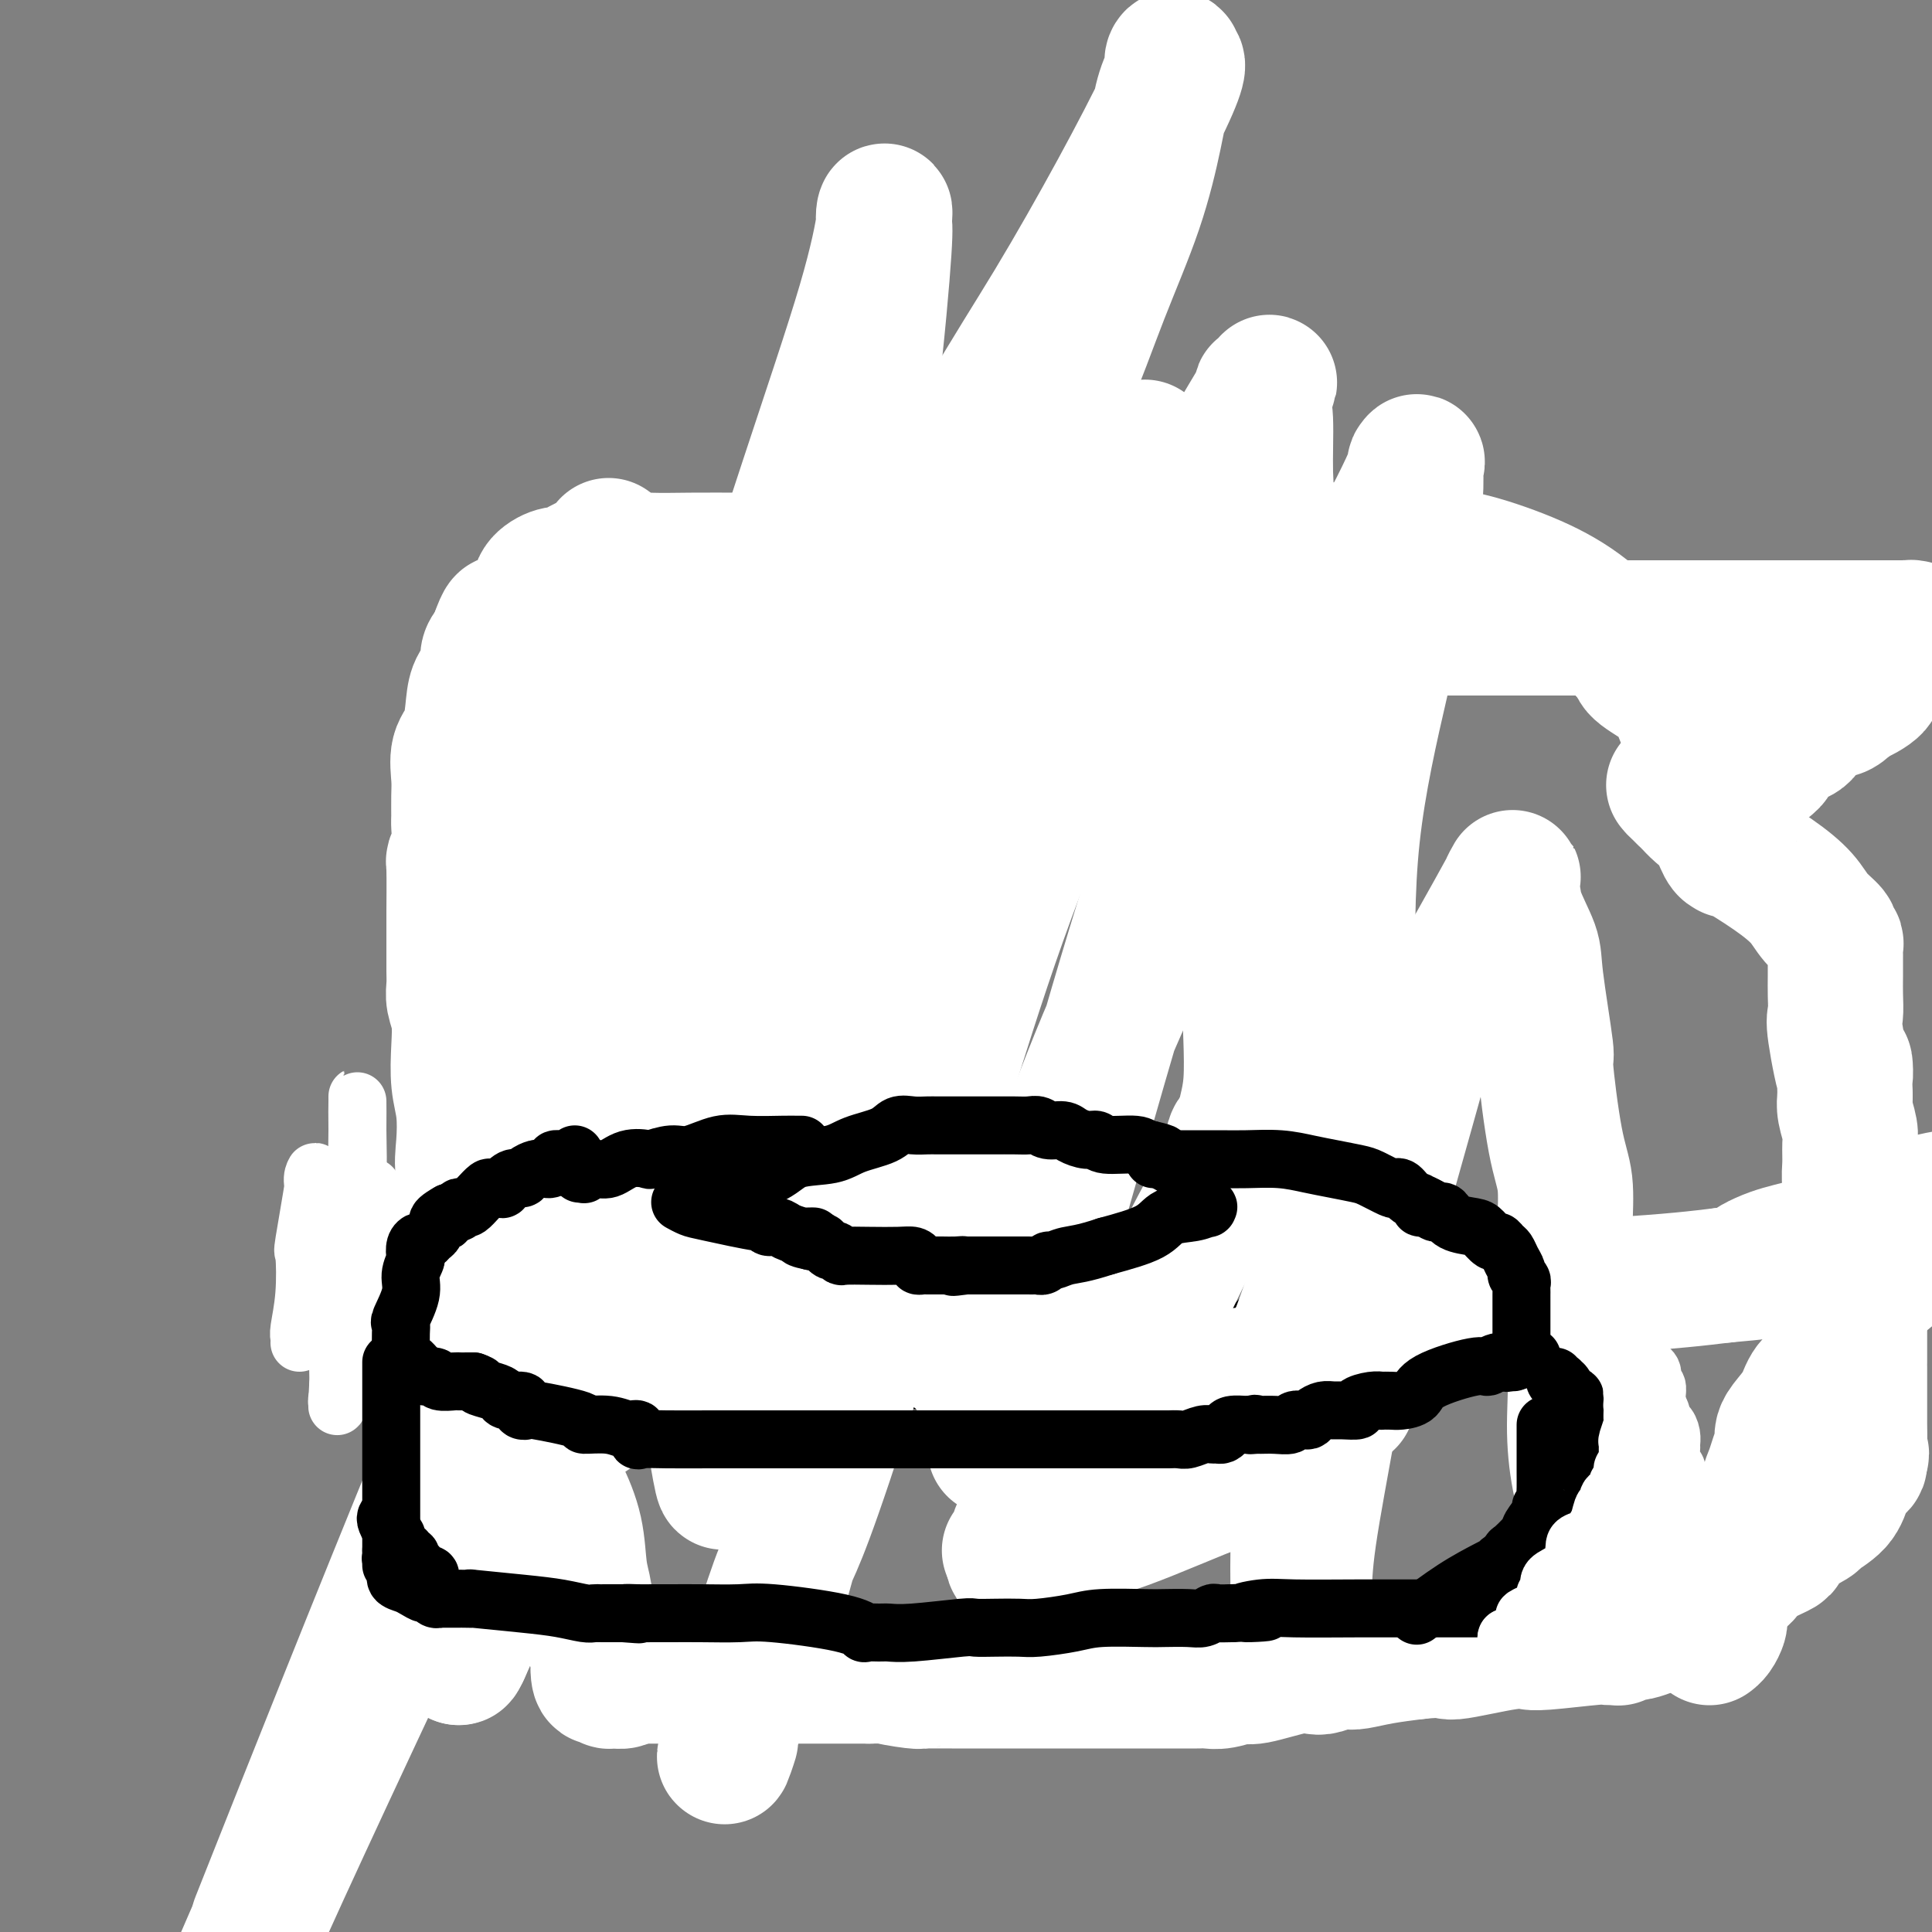
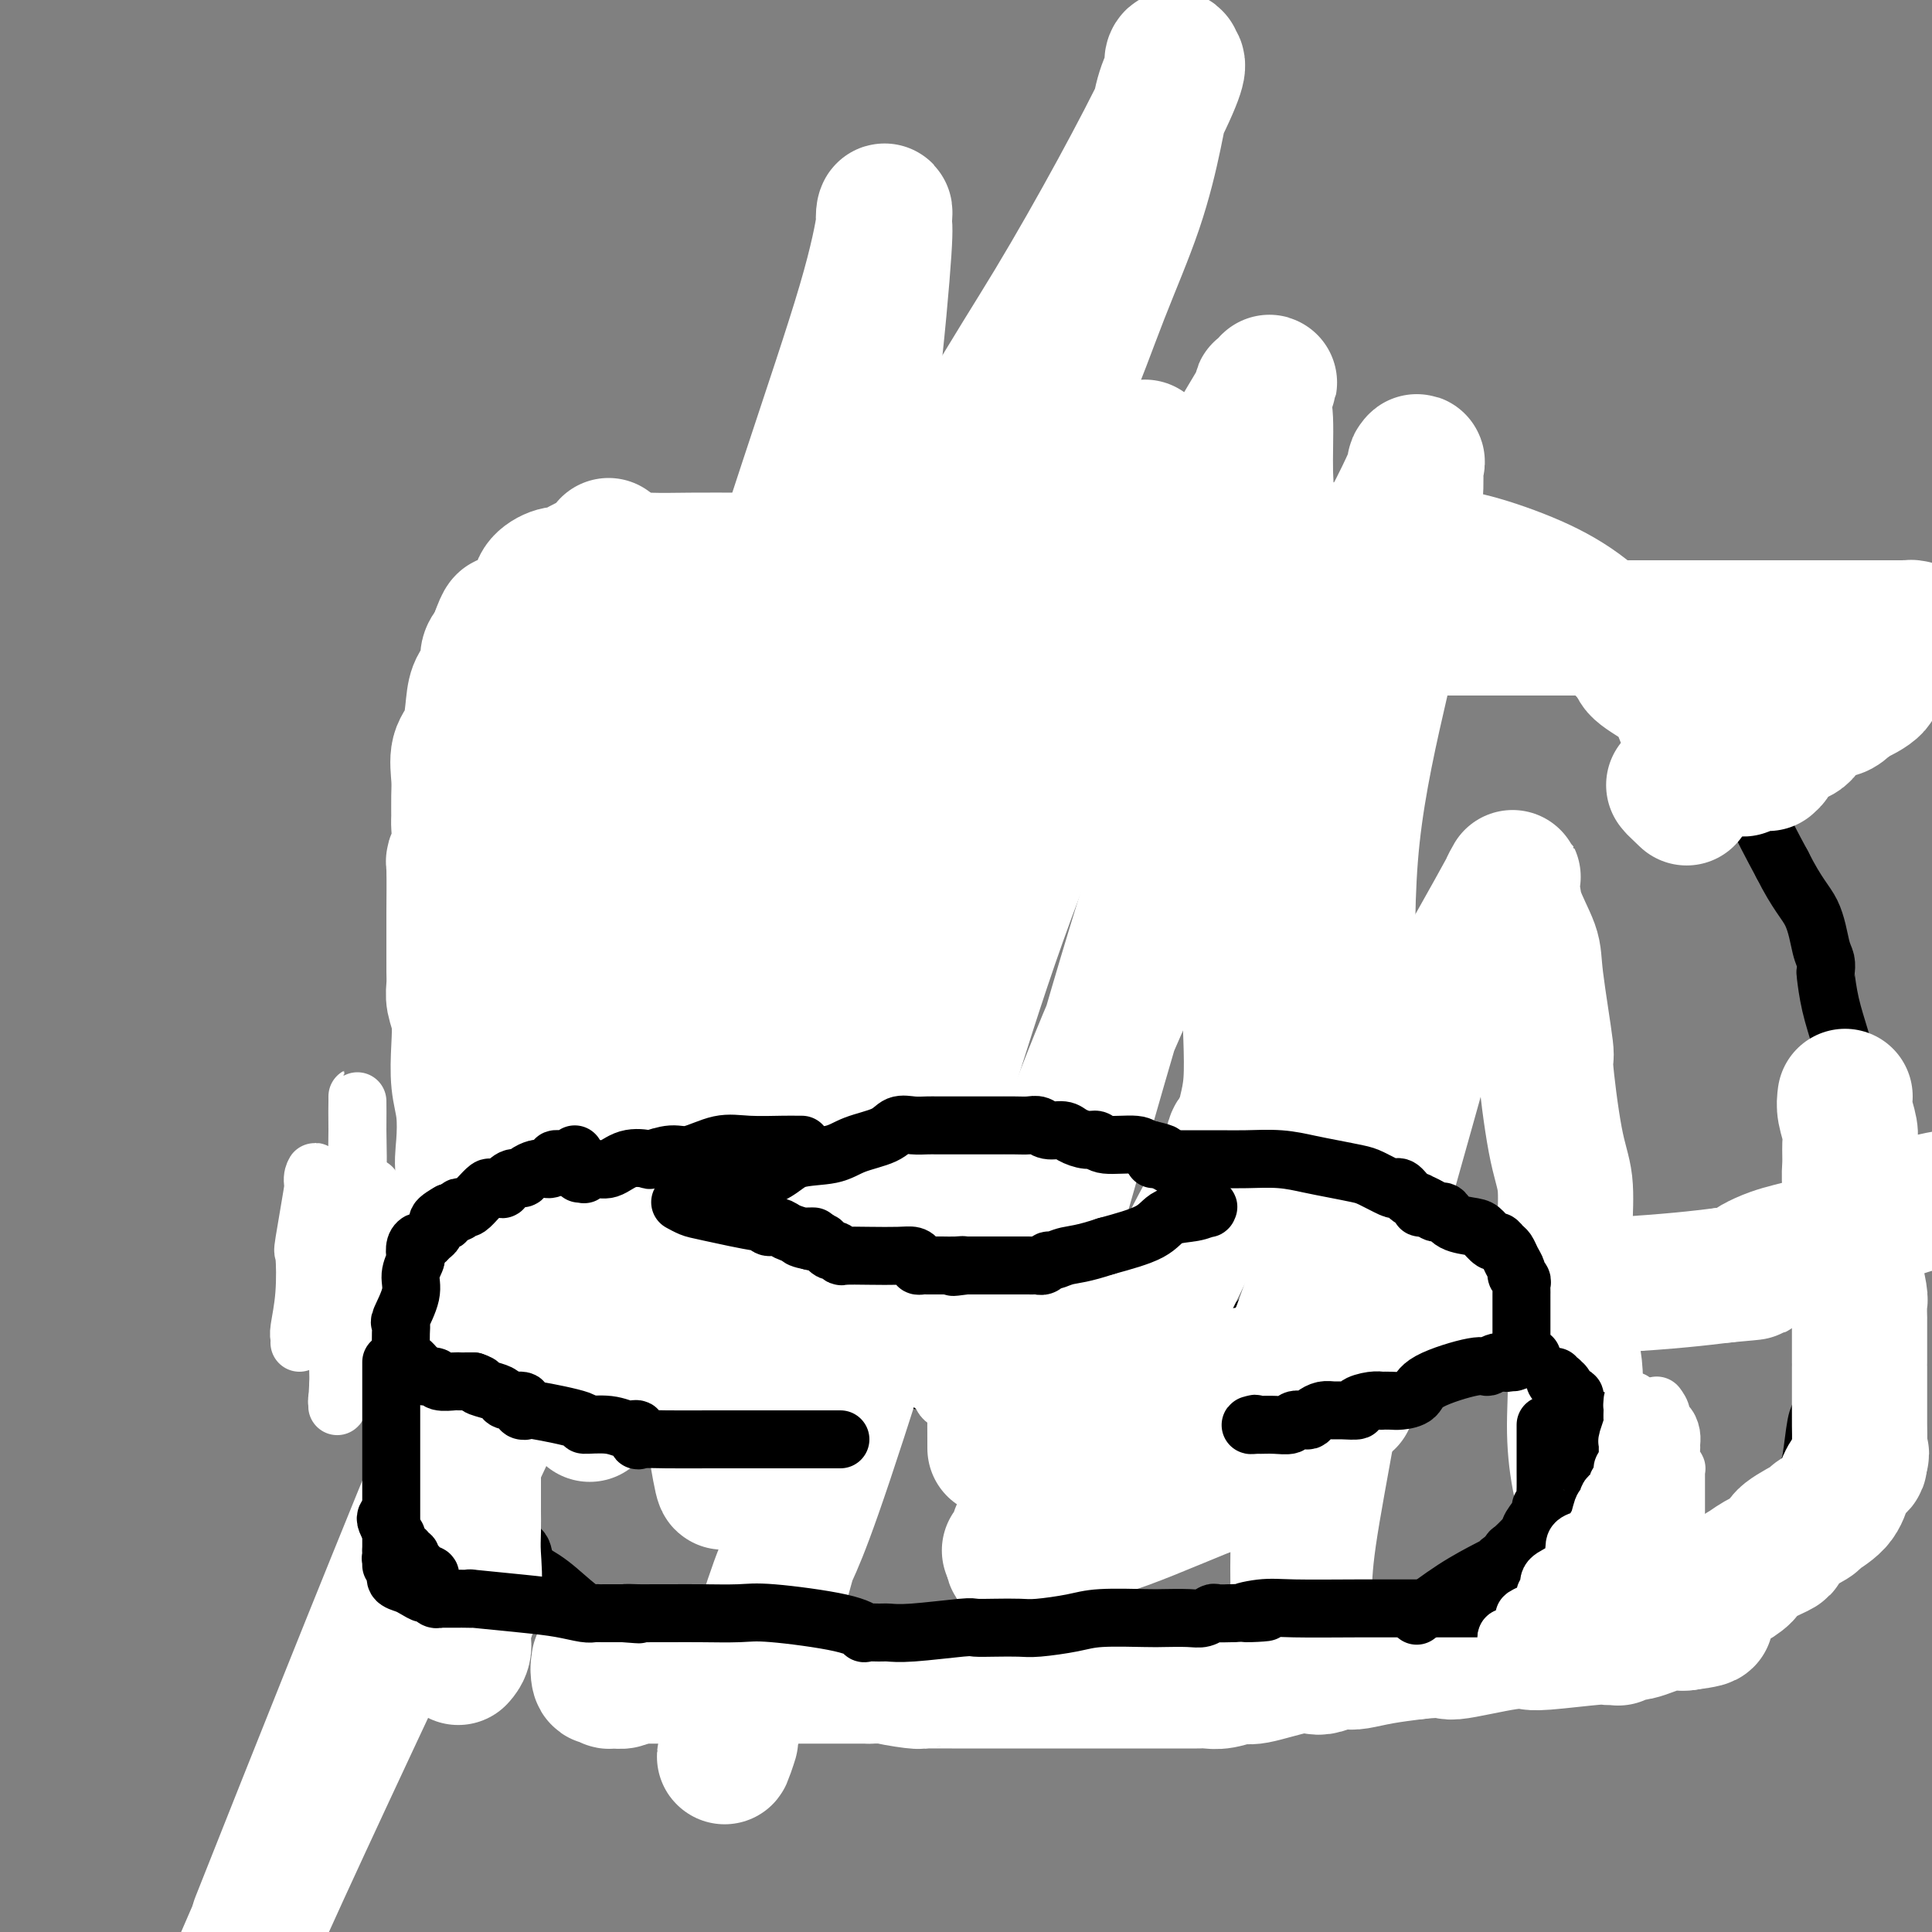
<svg xmlns="http://www.w3.org/2000/svg" viewBox="0 0 400 400" version="1.1">
  <rect x="0" y="0" width="400" height="400" fill="#808080" stroke="none" />
  <g fill="none" stroke="#000000" stroke-width="12" stroke-linecap="round" stroke-linejoin="round">
    <path d="M72,266c1.098,0.000 2.196,0.000 3,0c0.804,0.000 1.313,0.000 3,0c1.687,0.000 4.551,0.000 7,0c2.449,0.000 4.484,0.000 8,0c3.516,0.000 8.514,0.000 11,0c2.486,0.000 2.460,0.000 4,0c1.540,0.000 4.645,0.000 6,0c1.355,0.000 0.958,0.000 1,0c0.042,0.000 0.521,0.000 1,0" />
    <path d="M116,266c6.439,0.080 0.537,0.279 1,1c0.463,0.721 7.289,1.962 12,3c4.711,1.038 7.305,1.873 11,3c3.695,1.127 8.490,2.546 11,3c2.510,0.454 2.736,-0.059 3,0c0.264,0.059 0.564,0.688 1,1c0.436,0.312 1.006,0.308 1,0c-0.006,-0.308 -0.587,-0.920 4,0c4.587,0.920 14.341,3.371 19,5c4.659,1.629 4.223,2.437 6,3c1.777,0.563 5.769,0.882 9,1c3.231,0.118 5.702,0.034 7,0c1.298,-0.034 1.423,-0.020 2,0c0.577,0.020 1.607,0.044 2,0c0.393,-0.044 0.151,-0.155 1,0c0.849,0.155 2.790,0.578 5,1c2.210,0.422 4.689,0.845 6,1c1.311,0.155 1.453,0.041 2,0c0.547,-0.041 1.497,-0.011 2,0c0.503,0.011 0.557,0.003 1,0c0.443,-0.003 1.273,-0.001 2,0c0.727,0.001 1.349,0.000 2,0c0.651,-0.000 1.329,-0.000 2,0c0.671,0.000 1.336,0.000 2,0" />
    <path d="M230,288c7.147,0.447 2.516,0.063 1,0c-1.516,-0.063 0.085,0.194 1,0c0.915,-0.194 1.145,-0.840 2,-1c0.855,-0.160 2.334,0.165 3,0c0.666,-0.165 0.519,-0.821 1,-1c0.481,-0.179 1.591,0.118 2,0c0.409,-0.118 0.117,-0.650 1,-1c0.883,-0.350 2.942,-0.519 5,-1c2.058,-0.481 4.115,-1.274 5,-2c0.885,-0.726 0.597,-1.383 1,-2c0.403,-0.617 1.498,-1.193 3,-2c1.502,-0.807 3.410,-1.844 4,-2c0.590,-0.156 -0.137,0.569 0,0c0.137,-0.569 1.139,-2.431 2,-3c0.861,-0.569 1.582,0.155 2,0c0.418,-0.155 0.534,-1.190 1,-2c0.466,-0.810 1.283,-1.395 2,-2c0.717,-0.605 1.334,-1.229 2,-2c0.666,-0.771 1.381,-1.687 2,-3c0.619,-1.313 1.143,-3.023 2,-4c0.857,-0.977 2.046,-1.222 3,-2c0.954,-0.778 1.673,-2.089 2,-3c0.327,-0.911 0.262,-1.422 1,-3c0.738,-1.578 2.278,-4.224 3,-6c0.722,-1.776 0.627,-2.682 1,-4c0.373,-1.318 1.216,-3.047 2,-5c0.784,-1.953 1.510,-4.129 2,-6c0.490,-1.871 0.745,-3.435 1,-5" />
    <path d="M287,226c1.486,-5.591 0.202,-5.068 0,-6c-0.202,-0.932 0.678,-3.321 1,-5c0.322,-1.679 0.086,-2.650 0,-4c-0.086,-1.350 -0.022,-3.078 0,-4c0.022,-0.922 0.003,-1.038 0,-2c-0.003,-0.962 0.010,-2.772 0,-4c-0.010,-1.228 -0.042,-1.876 0,-3c0.042,-1.124 0.159,-2.724 0,-4c-0.159,-1.276 -0.594,-2.229 -1,-3c-0.406,-0.771 -0.783,-1.362 -1,-2c-0.217,-0.638 -0.275,-1.324 -1,-2c-0.725,-0.676 -2.118,-1.343 -3,-2c-0.882,-0.657 -1.252,-1.303 -2,-2c-0.748,-0.697 -1.872,-1.445 -3,-2c-1.128,-0.555 -2.260,-0.918 -3,-1c-0.740,-0.082 -1.087,0.118 -2,0c-0.913,-0.118 -2.390,-0.554 -3,-1c-0.610,-0.446 -0.351,-0.903 -1,-1c-0.649,-0.097 -2.204,0.166 -3,0c-0.796,-0.166 -0.831,-0.763 -1,-1c-0.169,-0.237 -0.470,-0.116 -1,0c-0.530,0.116 -1.288,0.227 -2,0c-0.712,-0.227 -1.376,-0.793 -2,-1c-0.624,-0.207 -1.207,-0.055 -2,0c-0.793,0.055 -1.795,0.015 -3,0c-1.205,-0.015 -2.613,-0.004 -4,0c-1.387,0.004 -2.753,0.001 -4,0c-1.247,-0.001 -2.374,-0.000 -3,0c-0.626,0.000 -0.750,0.000 -1,0c-0.250,-0.000 -0.625,-0.000 -1,0" />
    <path d="M241,176c-5.590,-0.619 -3.065,-0.165 -3,0c0.065,0.165 -2.332,0.043 -4,0c-1.668,-0.043 -2.609,-0.007 -4,0c-1.391,0.007 -3.233,-0.016 -5,0c-1.767,0.016 -3.458,0.070 -6,0c-2.542,-0.070 -5.935,-0.265 -9,0c-3.065,0.265 -5.802,0.988 -8,2c-2.198,1.012 -3.856,2.312 -5,3c-1.144,0.688 -1.774,0.766 -2,1c-0.226,0.234 -0.047,0.626 0,1c0.047,0.374 -0.039,0.729 0,1c0.039,0.271 0.204,0.457 0,1c-0.204,0.543 -0.776,1.444 -1,2c-0.224,0.556 -0.098,0.767 0,1c0.098,0.233 0.169,0.488 0,1c-0.169,0.512 -0.580,1.283 -1,2c-0.420,0.717 -0.851,1.381 -1,2c-0.149,0.619 -0.016,1.192 0,2c0.016,0.808 -0.086,1.850 0,3c0.086,1.150 0.359,2.408 0,4c-0.359,1.592 -1.350,3.518 -2,5c-0.650,1.482 -0.959,2.521 -1,3c-0.041,0.479 0.185,0.399 0,1c-0.185,0.601 -0.782,1.883 -1,3c-0.218,1.117 -0.059,2.070 0,3c0.059,0.930 0.017,1.837 0,3c-0.017,1.163 -0.008,2.581 0,4" />
    <path d="M188,224c-1.392,7.191 -0.373,3.670 0,3c0.373,-0.670 0.100,1.512 0,3c-0.100,1.488 -0.027,2.283 0,3c0.027,0.717 0.007,1.358 0,2c-0.007,0.642 -0.002,1.286 0,2c0.002,0.714 0.001,1.500 0,2c-0.001,0.500 -0.000,0.716 0,1c0.000,0.284 0.000,0.638 0,1c-0.000,0.362 -0.000,0.733 0,1c0.000,0.267 0.000,0.428 0,1c-0.000,0.572 -0.000,1.553 0,2c0.000,0.447 0.000,0.360 0,1c-0.000,0.640 -0.001,2.006 0,3c0.001,0.994 0.004,1.617 0,2c-0.004,0.383 -0.015,0.527 0,1c0.015,0.473 0.057,1.273 0,2c-0.057,0.727 -0.211,1.379 0,2c0.211,0.621 0.789,1.212 1,2c0.211,0.788 0.057,1.773 0,2c-0.057,0.227 -0.017,-0.305 0,0c0.017,0.305 0.012,1.446 0,2c-0.012,0.554 -0.033,0.522 0,1c0.033,0.478 0.118,1.466 0,2c-0.118,0.534 -0.438,0.615 0,1c0.438,0.385 1.634,1.073 2,2c0.366,0.927 -0.098,2.094 0,3c0.098,0.906 0.757,1.552 1,2c0.243,0.448 0.069,0.700 0,1c-0.069,0.300 -0.035,0.650 0,1" />
    <path d="M192,275c0.619,2.881 0.167,0.583 0,0c-0.167,-0.583 -0.048,0.548 0,1c0.048,0.452 0.024,0.226 0,0" />
    <path d="M99,233c-0.000,-1.764 -0.000,-3.527 0,-5c0.000,-1.473 0.000,-2.655 0,-5c-0.000,-2.345 -0.000,-5.852 0,-8c0.000,-2.148 0.000,-2.938 0,-4c-0.000,-1.062 -0.000,-2.395 0,-4c0.000,-1.605 0.000,-3.483 0,-5c-0.000,-1.517 -0.000,-2.673 0,-4c0.000,-1.327 0.000,-2.827 0,-4c-0.000,-1.173 -0.001,-2.021 0,-3c0.001,-0.979 0.004,-2.088 0,-3c-0.004,-0.912 -0.016,-1.625 0,-3c0.016,-1.375 0.060,-3.411 0,-5c-0.060,-1.589 -0.223,-2.731 0,-4c0.223,-1.269 0.833,-2.664 1,-4c0.167,-1.336 -0.109,-2.613 0,-4c0.109,-1.387 0.604,-2.885 1,-4c0.396,-1.115 0.693,-1.846 1,-3c0.307,-1.154 0.622,-2.729 1,-4c0.378,-1.271 0.817,-2.237 1,-3c0.183,-0.763 0.110,-1.322 0,-2c-0.110,-0.678 -0.255,-1.474 0,-2c0.255,-0.526 0.912,-0.780 1,-1c0.088,-0.220 -0.392,-0.405 0,-1c0.392,-0.595 1.658,-1.600 2,-2c0.342,-0.400 -0.239,-0.197 1,-1c1.239,-0.803 4.299,-2.613 6,-4c1.701,-1.387 2.044,-2.351 3,-3c0.956,-0.649 2.527,-0.982 4,-2c1.473,-1.018 2.850,-2.719 5,-4c2.150,-1.281 5.075,-2.140 8,-3" />
    <path d="M134,129c7.820,-4.631 12.370,-5.708 15,-6c2.630,-0.292 3.342,0.203 6,-1c2.658,-1.203 7.263,-4.102 11,-6c3.737,-1.898 6.605,-2.796 9,-3c2.395,-0.204 4.317,0.285 6,0c1.683,-0.285 3.128,-1.345 5,-2c1.872,-0.655 4.171,-0.907 5,-1c0.829,-0.093 0.188,-0.029 1,0c0.812,0.029 3.078,0.022 5,0c1.922,-0.022 3.501,-0.059 5,0c1.499,0.059 2.920,0.214 4,0c1.080,-0.214 1.820,-0.797 4,-1c2.180,-0.203 5.799,-0.026 9,0c3.201,0.026 5.985,-0.098 9,0c3.015,0.098 6.262,0.419 9,0c2.738,-0.419 4.968,-1.576 7,-2c2.032,-0.424 3.865,-0.114 5,0c1.135,0.114 1.573,0.030 3,0c1.427,-0.030 3.844,-0.008 5,0c1.156,0.008 1.052,0.001 2,0c0.948,-0.001 2.948,0.002 4,0c1.052,-0.002 1.157,-0.011 1,0c-0.157,0.011 -0.575,0.042 0,0c0.575,-0.042 2.143,-0.155 3,0c0.857,0.155 1.003,0.580 1,1c-0.003,0.420 -0.155,0.834 0,1c0.155,0.166 0.619,0.083 1,0c0.381,-0.083 0.680,-0.167 1,0c0.320,0.167 0.660,0.583 1,1" />
    <path d="M271,110c1.307,0.642 2.573,0.747 4,1c1.427,0.253 3.014,0.655 4,1c0.986,0.345 1.369,0.633 2,1c0.631,0.367 1.508,0.812 3,1c1.492,0.188 3.599,0.117 6,2c2.401,1.883 5.096,5.720 7,7c1.904,1.280 3.016,0.005 4,0c0.984,-0.005 1.840,1.261 2,2c0.160,0.739 -0.377,0.953 0,1c0.377,0.047 1.670,-0.072 2,0c0.330,0.072 -0.301,0.334 3,2c3.301,1.666 10.533,4.735 18,8c7.467,3.265 15.168,6.728 20,9c4.832,2.272 6.794,3.355 8,4c1.206,0.645 1.658,0.852 2,1c0.342,0.148 0.576,0.235 1,1c0.424,0.765 1.037,2.206 2,5c0.963,2.794 2.275,6.941 4,11c1.725,4.059 3.862,8.029 6,12" />
    <path d="M369,179c3.110,6.212 4.885,7.741 6,10c1.115,2.259 1.569,5.249 2,7c0.431,1.751 0.840,2.264 1,3c0.160,0.736 0.071,1.697 0,2c-0.071,0.303 -0.124,-0.051 0,1c0.124,1.051 0.426,3.508 1,6c0.574,2.492 1.422,5.020 2,7c0.578,1.980 0.887,3.412 1,5c0.113,1.588 0.030,3.331 0,5c-0.030,1.669 -0.008,3.264 0,4c0.008,0.736 0.002,0.611 0,1c-0.002,0.389 -0.001,1.290 0,2c0.001,0.710 0.000,1.229 0,1c-0.000,-0.229 -0.000,-1.206 0,0c0.000,1.206 0.000,4.593 0,6c-0.000,1.407 -0.000,0.833 0,2c0.000,1.167 0.001,4.076 0,6c-0.001,1.924 -0.003,2.864 0,4c0.003,1.136 0.012,2.468 0,4c-0.012,1.532 -0.046,3.265 0,5c0.046,1.735 0.171,3.474 0,5c-0.171,1.526 -0.637,2.840 -1,4c-0.363,1.160 -0.622,2.167 -1,4c-0.378,1.833 -0.875,4.492 -1,6c-0.125,1.508 0.121,1.864 0,3c-0.121,1.136 -0.610,3.053 -1,5c-0.390,1.947 -0.682,3.924 -1,5c-0.318,1.076 -0.663,1.251 -1,3c-0.337,1.749 -0.668,5.071 -1,7c-0.332,1.929 -0.666,2.464 -1,3" />
    <path d="M374,305c-1.721,7.448 -2.024,6.067 -2,6c0.024,-0.067 0.375,1.179 0,2c-0.375,0.821 -1.475,1.218 -2,2c-0.525,0.782 -0.476,1.949 -1,3c-0.524,1.051 -1.622,1.985 -2,3c-0.378,1.015 -0.036,2.112 -1,3c-0.964,0.888 -3.235,1.566 -4,2c-0.765,0.434 -0.024,0.625 0,1c0.024,0.375 -0.670,0.934 -1,1c-0.330,0.066 -0.295,-0.361 -1,0c-0.705,0.361 -2.150,1.511 -3,2c-0.850,0.489 -1.106,0.317 -2,1c-0.894,0.683 -2.427,2.220 -4,3c-1.573,0.780 -3.187,0.802 -4,1c-0.813,0.198 -0.825,0.573 -1,1c-0.175,0.427 -0.514,0.906 -1,1c-0.486,0.094 -1.118,-0.196 -2,0c-0.882,0.196 -2.013,0.878 -3,1c-0.987,0.122 -1.830,-0.317 -4,0c-2.170,0.317 -5.667,1.391 -8,2c-2.333,0.609 -3.504,0.752 -5,1c-1.496,0.248 -3.319,0.601 -5,1c-1.681,0.399 -3.220,0.843 -4,1c-0.780,0.157 -0.800,0.028 -1,0c-0.200,-0.028 -0.579,0.044 -1,0c-0.421,-0.044 -0.882,-0.204 -1,0c-0.118,0.204 0.109,0.773 0,1c-0.109,0.227 -0.555,0.114 -1,0" />
    <path d="M310,344c-6.936,1.555 -3.776,0.441 -3,0c0.776,-0.441 -0.834,-0.209 -3,0c-2.166,0.209 -4.889,0.395 -7,1c-2.111,0.605 -3.609,1.630 -6,2c-2.391,0.370 -5.673,0.085 -9,0c-3.327,-0.085 -6.698,0.030 -9,0c-2.302,-0.030 -3.535,-0.204 -5,0c-1.465,0.204 -3.162,0.787 -4,1c-0.838,0.213 -0.816,0.057 -1,0c-0.184,-0.057 -0.572,-0.016 -1,0c-0.428,0.016 -0.896,0.008 -1,0c-0.104,-0.008 0.155,-0.016 0,0c-0.155,0.016 -0.725,0.057 -2,0c-1.275,-0.057 -3.257,-0.211 -5,0c-1.743,0.211 -3.247,0.789 -4,1c-0.753,0.211 -0.754,0.057 -2,0c-1.246,-0.057 -3.737,-0.016 -5,0c-1.263,0.016 -1.298,0.007 -2,0c-0.702,-0.007 -2.071,-0.012 -3,0c-0.929,0.012 -1.419,0.042 -2,0c-0.581,-0.042 -1.252,-0.155 -2,0c-0.748,0.155 -1.572,0.577 -3,1c-1.428,0.423 -3.460,0.845 -5,1c-1.540,0.155 -2.589,0.041 -4,0c-1.411,-0.041 -3.185,-0.011 -4,0c-0.815,0.011 -0.672,0.003 -1,0c-0.328,-0.003 -1.127,-0.001 -2,0c-0.873,0.001 -1.821,0.000 -3,0c-1.179,-0.000 -2.590,-0.000 -4,0" />
    <path d="M208,351c-17.054,1.050 -8.691,0.176 -8,0c0.691,-0.176 -6.292,0.345 -11,0c-4.708,-0.345 -7.140,-1.555 -9,-2c-1.860,-0.445 -3.148,-0.123 -5,0c-1.852,0.123 -4.267,0.048 -5,0c-0.733,-0.048 0.217,-0.069 0,0c-0.217,0.069 -1.601,0.227 -2,0c-0.399,-0.227 0.186,-0.839 -1,-1c-1.186,-0.161 -4.143,0.129 -8,-1c-3.857,-1.129 -8.613,-3.675 -13,-5c-4.387,-1.325 -8.404,-1.428 -11,-2c-2.596,-0.572 -3.771,-1.614 -5,-2c-1.229,-0.386 -2.511,-0.115 -3,0c-0.489,0.115 -0.183,0.076 0,0c0.183,-0.076 0.245,-0.188 -1,-1c-1.245,-0.812 -3.798,-2.322 -6,-4c-2.202,-1.678 -4.054,-3.522 -6,-5c-1.946,-1.478 -3.985,-2.590 -5,-3c-1.015,-0.410 -1.004,-0.117 -1,0c0.004,0.117 0.002,0.059 0,0" />
    <path d="M108,325c-2.952,-2.041 -0.832,-0.642 0,-1c0.832,-0.358 0.377,-2.471 0,-3c-0.377,-0.529 -0.676,0.528 -1,0c-0.324,-0.528 -0.674,-2.641 -1,-4c-0.326,-1.359 -0.627,-1.963 -1,-3c-0.373,-1.037 -0.818,-2.505 -1,-4c-0.182,-1.495 -0.101,-3.016 0,-4c0.101,-0.984 0.223,-1.432 0,-2c-0.223,-0.568 -0.791,-1.256 -1,-2c-0.209,-0.744 -0.059,-1.544 0,-2c0.059,-0.456 0.026,-0.569 0,-1c-0.026,-0.431 -0.045,-1.180 0,-2c0.045,-0.820 0.156,-1.712 0,-2c-0.156,-0.288 -0.578,0.029 -1,0c-0.422,-0.029 -0.843,-0.402 -1,-1c-0.157,-0.598 -0.050,-1.420 0,-2c0.050,-0.580 0.041,-0.920 0,-2c-0.041,-1.080 -0.116,-2.902 0,-4c0.116,-1.098 0.423,-1.472 0,-3c-0.423,-1.528 -1.576,-4.208 -2,-6c-0.424,-1.792 -0.117,-2.694 0,-3c0.117,-0.306 0.046,-0.015 0,-1c-0.046,-0.985 -0.065,-3.246 0,-4c0.065,-0.754 0.214,-0.001 0,0c-0.214,0.001 -0.789,-0.749 -1,-2c-0.211,-1.251 -0.056,-3.003 0,-4c0.056,-0.997 0.015,-1.240 0,-2c-0.015,-0.760 -0.004,-2.039 0,-3c0.004,-0.961 0.001,-1.605 0,-2c-0.001,-0.395 -0.000,-0.541 0,-1c0.000,-0.459 0.000,-1.229 0,-2" />
    <path d="M98,253c-1.547,-11.021 -0.415,-2.574 0,0c0.415,2.574 0.111,-0.723 0,-2c-0.111,-1.277 -0.030,-0.532 0,-1c0.030,-0.468 0.008,-2.149 0,-3c-0.008,-0.851 -0.002,-0.873 0,-1c0.002,-0.127 0.001,-0.358 0,-1c-0.001,-0.642 -0.000,-1.696 0,-2c0.000,-0.304 0.000,0.143 0,0c-0.000,-0.143 -0.000,-0.877 0,-1c0.000,-0.123 0.000,0.366 0,0c-0.000,-0.366 -0.000,-1.587 0,-2c0.000,-0.413 0.000,-0.019 0,0c-0.000,0.019 -0.000,-0.338 0,-1c0.000,-0.662 0.000,-1.628 0,-2c-0.000,-0.372 -0.000,-0.151 0,0c0.000,0.151 0.000,0.233 0,0c-0.000,-0.233 -0.000,-0.781 0,-1c0.000,-0.219 0.000,-0.110 0,0" />
    <path d="M268,269c0.388,0.000 0.776,0.000 1,0c0.224,-0.000 0.283,-0.000 3,0c2.717,0.000 8.091,0.000 12,0c3.909,-0.000 6.353,-0.000 8,0c1.647,0.000 2.496,0.001 3,0c0.504,-0.001 0.663,-0.005 1,0c0.337,0.005 0.852,0.017 2,0c1.148,-0.017 2.929,-0.064 5,0c2.071,0.064 4.431,0.238 7,0c2.569,-0.238 5.349,-0.889 7,-1c1.651,-0.111 2.175,0.316 3,0c0.825,-0.316 1.950,-1.376 3,-2c1.050,-0.624 2.025,-0.812 3,-1" />
    <path d="M326,265c2.909,-0.558 2.182,0.047 2,0c-0.182,-0.047 0.180,-0.745 1,-1c0.820,-0.255 2.098,-0.068 3,0c0.902,0.068 1.428,0.018 2,0c0.572,-0.018 1.190,-0.005 2,0c0.810,0.005 1.813,0.001 3,0c1.187,-0.001 2.560,-0.000 4,0c1.440,0.000 2.948,0.000 4,0c1.052,-0.000 1.648,-0.000 2,0c0.352,0.000 0.461,-0.000 1,0c0.539,0.000 1.507,0.000 2,0c0.493,-0.000 0.512,-0.000 1,0c0.488,0.000 1.446,0.002 3,0c1.554,-0.002 3.705,-0.006 5,0c1.295,0.006 1.733,0.022 3,0c1.267,-0.022 3.362,-0.081 5,0c1.638,0.081 2.817,0.302 4,0c1.183,-0.302 2.370,-1.128 3,-2c0.630,-0.872 0.705,-1.789 1,-2c0.295,-0.211 0.811,0.284 1,0c0.189,-0.284 0.051,-1.346 0,-2c-0.051,-0.654 -0.015,-0.901 0,-1c0.015,-0.099 0.007,-0.049 0,0" />
  </g>
  <g fill="none" stroke="#FFFFFF" stroke-width="12" stroke-linecap="round" stroke-linejoin="round">
    <path d="M88,260c-0.002,-0.057 -0.004,-0.115 0,0c0.004,0.115 0.015,0.402 0,1c-0.015,0.598 -0.057,1.506 0,2c0.057,0.494 0.211,0.575 0,1c-0.211,0.425 -0.789,1.194 -1,2c-0.211,0.806 -0.057,1.648 0,3c0.057,1.352 0.015,3.214 0,4c-0.015,0.786 -0.004,0.495 0,1c0.004,0.505 0.001,1.807 0,3c-0.001,1.193 -0.001,2.278 0,3c0.001,0.722 0.001,1.079 0,2c-0.001,0.921 -0.003,2.404 0,3c0.003,0.596 0.011,0.304 0,1c-0.011,0.696 -0.041,2.380 0,3c0.041,0.620 0.155,0.177 0,0c-0.155,-0.177 -0.577,-0.089 -1,0" />
    <path d="M86,289c-0.196,4.113 0.316,-0.104 0,-3c-0.316,-2.896 -1.458,-4.472 -2,-6c-0.542,-1.528 -0.484,-3.009 -1,-4c-0.516,-0.991 -1.605,-1.492 -2,-2c-0.395,-0.508 -0.094,-1.021 0,-1c0.094,0.021 -0.017,0.578 0,0c0.017,-0.578 0.163,-2.289 0,-4c-0.163,-1.711 -0.636,-3.421 -1,-5c-0.364,-1.579 -0.619,-3.025 -1,-5c-0.381,-1.975 -0.887,-4.478 -1,-6c-0.113,-1.522 0.168,-2.062 0,-3c-0.168,-0.938 -0.783,-2.275 -1,-3c-0.217,-0.725 -0.034,-0.840 0,-1c0.034,-0.160 -0.081,-0.367 0,0c0.081,0.367 0.359,1.306 0,3c-0.359,1.694 -1.354,4.141 -2,7c-0.646,2.859 -0.944,6.128 -1,9c-0.056,2.872 0.129,5.347 0,7c-0.129,1.653 -0.573,2.483 -1,3c-0.427,0.517 -0.836,0.719 -1,1c-0.164,0.281 -0.082,0.640 0,1" />
    <path d="M72,277c-0.818,4.342 -0.363,0.197 0,-4c0.363,-4.197 0.633,-8.445 1,-13c0.367,-4.555 0.830,-9.416 1,-14c0.170,-4.584 0.046,-8.889 0,-12c-0.046,-3.111 -0.013,-5.027 0,-6c0.013,-0.973 0.006,-1.003 0,-1c-0.006,0.003 -0.010,0.040 0,1c0.010,0.960 0.033,2.845 0,6c-0.033,3.155 -0.121,7.581 0,12c0.121,4.419 0.453,8.833 0,14c-0.453,5.167 -1.690,11.089 -2,15c-0.310,3.911 0.309,5.811 0,8c-0.309,2.189 -1.545,4.666 -2,6c-0.455,1.334 -0.130,1.524 0,1c0.130,-0.524 0.065,-1.762 0,-3" />
    <path d="M70,287c-0.505,8.879 0.232,1.578 0,-4c-0.232,-5.578 -1.433,-9.432 -2,-14c-0.567,-4.568 -0.499,-9.849 -1,-14c-0.501,-4.151 -1.570,-7.171 -2,-9c-0.430,-1.829 -0.219,-2.466 0,-3c0.219,-0.534 0.447,-0.963 0,2c-0.447,2.963 -1.570,9.319 -2,12c-0.430,2.681 -0.168,1.689 0,3c0.168,1.311 0.241,4.926 0,8c-0.241,3.074 -0.797,5.607 -1,7c-0.203,1.393 -0.055,1.644 0,2c0.055,0.356 0.016,0.816 0,1c-0.016,0.184 -0.008,0.092 0,0" />
    <path d="M191,263c0.422,-0.014 0.844,-0.028 1,0c0.156,0.028 0.044,0.098 0,0c-0.044,-0.098 -0.022,-0.363 0,0c0.022,0.363 0.044,1.354 0,2c-0.044,0.646 -0.152,0.946 0,1c0.152,0.054 0.566,-0.137 1,0c0.434,0.137 0.888,0.603 1,1c0.112,0.397 -0.120,0.726 0,1c0.120,0.274 0.591,0.493 1,1c0.409,0.507 0.756,1.302 1,2c0.244,0.698 0.385,1.301 1,2c0.615,0.699 1.704,1.496 2,2c0.296,0.504 -0.201,0.715 0,1c0.201,0.285 1.101,0.642 2,1" />
    <path d="M201,277c1.733,2.622 1.067,2.178 1,2c-0.067,-0.178 0.467,-0.089 1,0" />
    <path d="M203,279c0.423,0.251 0.480,-0.121 1,0c0.520,0.121 1.504,0.733 2,1c0.496,0.267 0.504,0.187 1,0c0.496,-0.187 1.480,-0.482 2,0c0.520,0.482 0.578,1.739 1,2c0.422,0.261 1.210,-0.476 2,0c0.790,0.476 1.581,2.165 3,3c1.419,0.835 3.464,0.816 4,1c0.536,0.184 -0.438,0.570 0,1c0.438,0.430 2.289,0.902 3,1c0.711,0.098 0.283,-0.180 0,0c-0.283,0.180 -0.422,0.818 -1,1c-0.578,0.182 -1.594,-0.091 -2,0c-0.406,0.091 -0.203,0.545 0,1" />
    <path d="M219,290c-1.049,0.321 -2.173,0.125 -3,0c-0.827,-0.125 -1.359,-0.177 -2,0c-0.641,0.177 -1.392,0.583 -2,1c-0.608,0.417 -1.073,0.846 -2,1c-0.927,0.154 -2.317,0.034 -3,0c-0.683,-0.034 -0.659,0.019 -1,0c-0.341,-0.019 -1.047,-0.110 -2,0c-0.953,0.110 -2.154,0.420 -3,0c-0.846,-0.420 -1.339,-1.569 -2,-2c-0.661,-0.431 -1.491,-0.143 -2,0c-0.509,0.143 -0.697,0.141 -1,0c-0.303,-0.141 -0.721,-0.423 -1,-1c-0.279,-0.577 -0.418,-1.451 -1,-2c-0.582,-0.549 -1.606,-0.773 -2,-1c-0.394,-0.227 -0.157,-0.456 0,-1c0.157,-0.544 0.235,-1.402 0,-2c-0.235,-0.598 -0.781,-0.938 -1,-1c-0.219,-0.062 -0.110,0.152 0,0c0.110,-0.152 0.222,-0.670 0,-1c-0.222,-0.330 -0.777,-0.473 -1,-1c-0.223,-0.527 -0.112,-1.437 0,-2c0.112,-0.563 0.226,-0.780 0,-1c-0.226,-0.220 -0.792,-0.444 -1,-1c-0.208,-0.556 -0.060,-1.445 0,-2c0.060,-0.555 0.030,-0.778 0,-1" />
    <path d="M189,273c-1.083,-2.696 -0.290,-0.937 0,0c0.290,0.937 0.078,1.051 0,0c-0.078,-1.051 -0.021,-3.266 0,-4c0.021,-0.734 0.006,0.014 0,0c-0.006,-0.014 -0.001,-0.791 0,-1c0.001,-0.209 0.000,0.149 0,0c-0.000,-0.149 -0.000,-0.806 0,-2c0.000,-1.194 0.000,-2.925 0,-4c-0.000,-1.075 -0.000,-1.492 0,-2c0.000,-0.508 0.000,-1.105 0,-2c-0.000,-0.895 -0.000,-2.089 0,-3c0.000,-0.911 0.000,-1.539 0,-2c-0.000,-0.461 -0.000,-0.753 0,-1c0.000,-0.247 0.000,-0.448 0,-1c-0.000,-0.552 -0.000,-1.456 0,-2c0.000,-0.544 0.000,-0.727 0,-1c-0.000,-0.273 -0.000,-0.637 0,-1" />
    <path d="M189,247c-0.238,-4.139 -0.833,-1.486 -1,-1c-0.167,0.486 0.095,-1.195 0,-2c-0.095,-0.805 -0.547,-0.734 -1,-1c-0.453,-0.266 -0.906,-0.869 -1,-1c-0.094,-0.131 0.171,0.209 0,0c-0.171,-0.209 -0.778,-0.968 -1,-1c-0.222,-0.032 -0.060,0.664 0,1c0.060,0.336 0.016,0.312 0,1c-0.016,0.688 -0.004,2.090 0,3c0.004,0.910 0.001,1.330 0,2c-0.001,0.670 -0.000,1.590 0,2c0.000,0.410 0.000,0.309 0,1c-0.000,0.691 -0.000,2.175 0,3c0.000,0.825 0.000,0.991 0,2c-0.000,1.009 -0.000,2.860 0,4c0.000,1.140 0.000,1.570 0,2" />
    <path d="M185,262c-0.138,3.859 0.016,3.506 0,4c-0.016,0.494 -0.203,1.835 0,4c0.203,2.165 0.795,5.154 1,7c0.205,1.846 0.024,2.549 0,3c-0.024,0.451 0.110,0.652 0,1c-0.110,0.348 -0.465,0.845 0,1c0.465,0.155 1.748,-0.032 2,0c0.252,0.032 -0.527,0.284 0,1c0.527,0.716 2.361,1.897 4,3c1.639,1.103 3.083,2.128 4,3c0.917,0.872 1.306,1.592 2,2c0.694,0.408 1.692,0.505 2,1c0.308,0.495 -0.073,1.390 0,2c0.073,0.610 0.602,0.937 1,1c0.398,0.063 0.666,-0.137 1,0c0.334,0.137 0.733,0.610 1,1c0.267,0.390 0.400,0.696 1,1c0.600,0.304 1.667,0.607 2,1c0.333,0.393 -0.068,0.876 0,1c0.068,0.124 0.606,-0.111 1,0c0.394,0.111 0.645,0.568 1,1c0.355,0.432 0.816,0.838 1,1c0.184,0.162 0.092,0.081 0,0" />
    <path d="M209,301c4.398,3.248 3.893,0.867 4,0c0.107,-0.867 0.826,-0.222 2,0c1.174,0.222 2.804,0.021 4,0c1.196,-0.021 1.959,0.140 3,0c1.041,-0.140 2.361,-0.579 3,-1c0.639,-0.421 0.598,-0.824 1,-1c0.402,-0.176 1.248,-0.124 2,0c0.752,0.124 1.409,0.321 2,0c0.591,-0.321 1.116,-1.160 2,-2c0.884,-0.840 2.128,-1.681 3,-2c0.872,-0.319 1.372,-0.117 2,0c0.628,0.117 1.382,0.150 2,0c0.618,-0.150 1.098,-0.484 2,-1c0.902,-0.516 2.226,-1.214 4,-2c1.774,-0.786 3.999,-1.660 5,-2c1.001,-0.340 0.780,-0.145 1,0c0.220,0.145 0.883,0.241 1,0c0.117,-0.241 -0.310,-0.820 0,-1c0.310,-0.180 1.358,0.037 2,0c0.642,-0.037 0.880,-0.329 1,-1c0.120,-0.671 0.123,-1.721 0,-2c-0.123,-0.279 -0.370,0.212 0,0c0.370,-0.212 1.358,-1.129 2,-2c0.642,-0.871 0.938,-1.697 1,-2c0.062,-0.303 -0.110,-0.084 0,-1c0.110,-0.916 0.504,-2.967 1,-4c0.496,-1.033 1.095,-1.047 2,-3c0.905,-1.953 2.116,-5.844 3,-8c0.884,-2.156 1.442,-2.578 2,-3" />
    <path d="M266,263c2.022,-4.531 1.078,-2.860 1,-3c-0.078,-0.140 0.711,-2.093 1,-3c0.289,-0.907 0.077,-0.768 0,-1c-0.077,-0.232 -0.020,-0.834 0,-1c0.020,-0.166 0.005,0.105 0,0c-0.005,-0.105 0.002,-0.587 0,-1c-0.002,-0.413 -0.012,-0.757 0,-1c0.012,-0.243 0.046,-0.385 0,-1c-0.046,-0.615 -0.171,-1.702 0,-2c0.171,-0.298 0.638,0.193 1,0c0.362,-0.193 0.618,-1.072 1,-2c0.382,-0.928 0.891,-1.906 1,-2c0.109,-0.094 -0.182,0.695 0,0c0.182,-0.695 0.837,-2.875 1,-4c0.163,-1.125 -0.166,-1.196 0,-2c0.166,-0.804 0.828,-2.340 1,-3c0.172,-0.660 -0.146,-0.445 0,-1c0.146,-0.555 0.756,-1.879 1,-3c0.244,-1.121 0.121,-2.039 0,-3c-0.121,-0.961 -0.239,-1.965 0,-3c0.239,-1.035 0.834,-2.100 1,-3c0.166,-0.900 -0.096,-1.635 0,-3c0.096,-1.365 0.549,-3.361 1,-5c0.451,-1.639 0.899,-2.920 1,-4c0.101,-1.080 -0.145,-1.959 0,-3c0.145,-1.041 0.680,-2.243 1,-3c0.320,-0.757 0.426,-1.070 1,-2c0.574,-0.930 1.618,-2.476 2,-3c0.382,-0.524 0.103,-0.026 0,0c-0.103,0.026 -0.029,-0.421 0,-1c0.029,-0.579 0.015,-1.289 0,-2" />
    <path d="M281,198c2.321,-10.043 0.622,-2.650 0,0c-0.622,2.650 -0.169,0.559 0,-1c0.169,-1.559 0.053,-2.584 0,-3c-0.053,-0.416 -0.042,-0.224 0,0c0.042,0.224 0.115,0.478 0,1c-0.115,0.522 -0.420,1.312 0,3c0.420,1.688 1.563,4.275 2,6c0.437,1.725 0.169,2.588 0,4c-0.169,1.412 -0.238,3.372 0,5c0.238,1.628 0.782,2.923 1,4c0.218,1.077 0.111,1.936 0,3c-0.111,1.064 -0.226,2.334 0,4c0.226,1.666 0.793,3.728 1,5c0.207,1.272 0.056,1.755 0,3c-0.056,1.245 -0.015,3.251 0,4c0.015,0.749 0.004,0.242 0,1c-0.004,0.758 -0.001,2.780 0,4c0.001,1.220 0.000,1.636 0,2c-0.000,0.364 -0.000,0.675 0,1c0.000,0.325 0.000,0.664 0,1c-0.000,0.336 -0.000,0.668 0,1" />
    <path d="M285,246c0.619,8.009 0.166,2.030 0,0c-0.166,-2.030 -0.045,-0.111 0,1c0.045,1.111 0.013,1.413 0,2c-0.013,0.587 -0.005,1.459 0,2c0.005,0.541 0.009,0.752 0,1c-0.009,0.248 -0.032,0.534 0,1c0.032,0.466 0.118,1.112 0,2c-0.118,0.888 -0.439,2.020 -1,3c-0.561,0.980 -1.363,1.810 -2,2c-0.637,0.190 -1.111,-0.258 -1,0c0.111,0.258 0.805,1.224 0,2c-0.805,0.776 -3.111,1.364 -4,2c-0.889,0.636 -0.363,1.320 -1,2c-0.637,0.680 -2.438,1.356 -4,2c-1.562,0.644 -2.885,1.257 -4,2c-1.115,0.743 -2.021,1.616 -3,2c-0.979,0.384 -2.030,0.277 -3,1c-0.970,0.723 -1.860,2.274 -3,3c-1.140,0.726 -2.530,0.625 -4,1c-1.470,0.375 -3.020,1.225 -4,2c-0.980,0.775 -1.390,1.476 -2,2c-0.610,0.524 -1.421,0.872 -2,1c-0.579,0.128 -0.925,0.034 -1,0c-0.075,-0.034 0.121,-0.010 0,0c-0.121,0.010 -0.561,0.005 -1,0" />
    <path d="M245,282c-5.978,3.644 -2.422,1.756 -1,1c1.422,-0.756 0.711,-0.378 0,0" />
  </g>
  <g fill="none" stroke="#FFFFFF" stroke-width="28" stroke-linecap="round" stroke-linejoin="round">
    <path d="M330,334c-0.426,-1.001 -0.853,-2.003 -1,-3c-0.147,-0.997 -0.016,-1.990 0,-3c0.016,-1.010 -0.085,-2.038 0,-4c0.085,-1.962 0.355,-4.859 0,-8c-0.355,-3.141 -1.335,-6.525 -2,-10c-0.665,-3.475 -1.016,-7.041 -1,-11c0.016,-3.959 0.398,-8.312 0,-12c-0.398,-3.688 -1.576,-6.713 -2,-10c-0.424,-3.287 -0.093,-6.838 0,-10c0.093,-3.162 -0.050,-5.934 0,-9c0.050,-3.066 0.293,-6.424 0,-9c-0.293,-2.576 -1.123,-4.370 -2,-9c-0.877,-4.630 -1.801,-12.096 -2,-15c-0.199,-2.904 0.327,-1.245 0,-4c-0.327,-2.755 -1.506,-9.923 -2,-14c-0.494,-4.077 -0.302,-5.063 -1,-7c-0.698,-1.937 -2.287,-4.827 -3,-7c-0.713,-2.173 -0.551,-3.631 -1,-4c-0.449,-0.369 -1.509,0.349 -1,-1c0.509,-1.349 2.588,-4.766 0,0c-2.588,4.766 -9.842,17.716 -13,23c-3.158,5.284 -2.219,2.902 -5,13c-2.781,10.098 -9.281,32.676 -13,47c-3.719,14.324 -4.655,20.395 -6,28c-1.345,7.605 -3.099,16.744 -4,23c-0.901,6.256 -0.951,9.628 -1,13" />
    <path d="M270,331c-1.928,10.600 -1.249,5.098 -1,3c0.249,-2.098 0.067,-0.794 0,0c-0.067,0.794 -0.021,1.076 0,2c0.021,0.924 0.015,2.490 0,3c-0.015,0.510 -0.041,-0.036 0,0c0.041,0.036 0.148,0.654 0,-3c-0.148,-3.654 -0.550,-11.579 0,-22c0.550,-10.421 2.053,-23.337 3,-34c0.947,-10.663 1.340,-19.072 2,-27c0.660,-7.928 1.588,-15.375 3,-22c1.412,-6.625 3.307,-12.427 4,-17c0.693,-4.573 0.183,-7.918 0,-10c-0.183,-2.082 -0.039,-2.902 0,-3c0.039,-0.098 -0.028,0.526 0,1c0.028,0.474 0.151,0.799 0,5c-0.151,4.201 -0.576,12.278 -1,20c-0.424,7.722 -0.846,15.089 -1,22c-0.154,6.911 -0.041,13.366 0,19c0.041,5.634 0.011,10.447 0,14c-0.011,3.553 -0.003,5.844 0,7c0.003,1.156 0.001,1.176 0,1c-0.001,-0.176 -0.000,-0.547 0,-1c0.000,-0.453 0.000,-0.986 0,-6c-0.000,-5.014 -0.000,-14.507 0,-24" />
    <path d="M279,259c0.017,-13.643 0.061,-32.749 0,-48c-0.061,-15.251 -0.226,-26.647 1,-38c1.226,-11.353 3.844,-22.662 6,-32c2.156,-9.338 3.849,-16.704 5,-23c1.151,-6.296 1.758,-11.523 2,-15c0.242,-3.477 0.119,-5.203 0,-6c-0.119,-0.797 -0.235,-0.665 0,-1c0.235,-0.335 0.820,-1.138 0,1c-0.820,2.138 -3.047,7.216 -9,18c-5.953,10.784 -15.634,27.273 -25,43c-9.366,15.727 -18.419,30.690 -27,50c-8.581,19.310 -16.692,42.965 -21,56c-4.308,13.035 -4.815,15.448 -5,19c-0.185,3.552 -0.050,8.242 0,11c0.050,2.758 0.014,3.585 0,4c-0.014,0.415 -0.005,0.418 0,1c0.005,0.582 0.007,1.743 0,0c-0.007,-1.743 -0.022,-6.391 0,-7c0.022,-0.609 0.080,2.822 6,-17c5.920,-19.822 17.701,-62.897 26,-89c8.299,-26.103 13.114,-35.235 16,-44c2.886,-8.765 3.842,-17.164 5,-23c1.158,-5.836 2.516,-9.111 3,-12c0.484,-2.889 0.092,-5.393 0,-9c-0.092,-3.607 0.117,-8.316 0,-11c-0.117,-2.684 -0.558,-3.342 -1,-4" />
    <path d="M261,83c-0.059,-3.894 0.293,-1.629 0,0c-0.293,1.629 -1.232,2.622 0,0c1.232,-2.622 4.635,-8.858 -3,4c-7.635,12.858 -26.308,44.811 -39,73c-12.692,28.189 -19.401,52.613 -27,76c-7.599,23.387 -16.086,45.737 -22,64c-5.914,18.263 -9.254,32.437 -12,41c-2.746,8.563 -4.897,11.513 -6,14c-1.103,2.487 -1.156,4.511 -1,5c0.156,0.489 0.522,-0.557 0,1c-0.522,1.557 -1.931,5.717 0,-1c1.931,-6.717 7.203,-24.311 10,-32c2.797,-7.689 3.118,-5.474 10,-26c6.882,-20.526 20.324,-63.795 29,-93c8.676,-29.205 12.588,-44.348 17,-57c4.412,-12.652 9.326,-22.814 13,-31c3.674,-8.186 6.107,-14.397 7,-18c0.893,-3.603 0.244,-4.597 0,-6c-0.244,-1.403 -0.084,-3.216 0,-4c0.084,-0.784 0.092,-0.539 0,0c-0.092,0.539 -0.282,1.371 0,2c0.282,0.629 1.038,1.054 0,6c-1.038,4.946 -3.868,14.413 -9,26c-5.132,11.587 -12.566,25.293 -20,39" />
    <path d="M208,166c-8.182,16.702 -18.637,38.956 -27,57c-8.363,18.044 -14.633,31.878 -18,39c-3.367,7.122 -3.830,7.532 -4,8c-0.170,0.468 -0.047,0.995 0,1c0.047,0.005 0.016,-0.511 0,-1c-0.016,-0.489 -0.019,-0.949 0,-2c0.019,-1.051 0.061,-2.691 0,-6c-0.061,-3.309 -0.224,-8.288 5,-25c5.224,-16.712 15.835,-45.159 23,-66c7.165,-20.841 10.882,-34.077 16,-48c5.118,-13.923 11.636,-28.534 16,-39c4.364,-10.466 6.574,-16.789 9,-23c2.426,-6.211 5.067,-12.310 7,-18c1.933,-5.690 3.156,-10.970 4,-15c0.844,-4.030 1.308,-6.811 2,-9c0.692,-2.189 1.611,-3.786 2,-5c0.389,-1.214 0.249,-2.043 0,-2c-0.249,0.043 -0.606,0.960 0,1c0.606,0.040 2.173,-0.795 -2,8c-4.173,8.795 -14.088,27.221 -23,42c-8.912,14.779 -16.822,25.910 -37,66c-20.178,40.090 -52.625,109.140 -77,161c-24.375,51.860 -40.679,86.532 -49,105c-8.321,18.468 -8.661,20.734 -9,23" />
    <path d="M57,389c-3.058,7.708 -6.116,15.415 0,0c6.116,-15.415 21.406,-53.953 35,-87c13.594,-33.047 25.492,-60.603 35,-85c9.508,-24.397 16.625,-45.635 23,-65c6.375,-19.365 12.009,-36.856 17,-52c4.991,-15.144 9.339,-27.941 12,-37c2.661,-9.059 3.635,-14.381 4,-17c0.365,-2.619 0.121,-2.536 0,-2c-0.121,0.536 -0.121,1.523 0,2c0.121,0.477 0.361,0.443 0,6c-0.361,5.557 -1.324,16.705 -3,31c-1.676,14.295 -4.065,31.739 -7,50c-2.935,18.261 -6.417,37.341 -9,57c-2.583,19.659 -4.268,39.896 -6,56c-1.732,16.104 -3.512,28.073 -5,36c-1.488,7.927 -2.686,11.812 -3,17c-0.314,5.188 0.256,11.679 -1,5c-1.256,-6.679 -4.336,-26.528 -6,-40c-1.664,-13.472 -1.910,-20.566 -2,-30c-0.090,-9.434 -0.024,-21.209 0,-30c0.024,-8.791 0.007,-14.598 0,-19c-0.007,-4.402 -0.002,-7.401 0,-10c0.002,-2.599 0.001,-4.800 0,-7" />
    <path d="M141,168c-0.003,-11.005 -0.011,-5.516 0,-4c0.011,1.516 0.040,-0.939 0,-1c-0.040,-0.061 -0.149,2.274 0,4c0.149,1.726 0.556,2.845 0,8c-0.556,5.155 -2.076,14.348 -4,23c-1.924,8.652 -4.253,16.765 -6,27c-1.747,10.235 -2.912,22.592 -4,32c-1.088,9.408 -2.097,15.868 -3,21c-0.903,5.132 -1.698,8.937 -2,11c-0.302,2.063 -0.109,2.384 0,3c0.109,0.616 0.134,1.526 0,0c-0.134,-1.526 -0.426,-5.487 0,-12c0.426,-6.513 1.572,-15.577 2,-25c0.428,-9.423 0.139,-19.203 0,-28c-0.139,-8.797 -0.128,-16.609 0,-23c0.128,-6.391 0.374,-11.362 1,-16c0.626,-4.638 1.632,-8.945 2,-12c0.368,-3.055 0.099,-4.860 0,-6c-0.099,-1.140 -0.026,-1.616 0,-2c0.026,-0.384 0.007,-0.677 0,-1c-0.007,-0.323 -0.002,-0.675 0,-1c0.002,-0.325 0.001,-0.623 0,-1c-0.001,-0.377 -0.000,-0.832 0,-2c0.000,-1.168 0.000,-3.048 0,-5c-0.000,-1.952 -0.000,-3.976 0,-6" />
    <path d="M127,152c0.547,-22.255 -0.585,-7.893 -1,-3c-0.415,4.893 -0.111,0.317 0,-2c0.111,-2.317 0.030,-2.377 0,-3c-0.030,-0.623 -0.008,-1.810 0,-4c0.008,-2.190 0.002,-5.382 0,-8c-0.002,-2.618 -0.001,-4.662 0,-6c0.001,-1.338 0.000,-1.970 0,-3c-0.000,-1.030 -0.000,-2.457 0,-4c0.000,-1.543 0.000,-3.201 0,-4c-0.000,-0.799 -0.001,-0.739 0,-1c0.001,-0.261 0.003,-0.842 0,-1c-0.003,-0.158 -0.011,0.105 0,1c0.011,0.895 0.043,2.420 0,4c-0.043,1.580 -0.159,3.216 0,5c0.159,1.784 0.594,3.717 0,6c-0.594,2.283 -2.215,4.917 -3,7c-0.785,2.083 -0.732,3.617 -1,5c-0.268,1.383 -0.856,2.616 -1,4c-0.144,1.384 0.158,2.921 0,4c-0.158,1.079 -0.774,1.701 -1,3c-0.226,1.299 -0.060,3.276 0,5c0.060,1.724 0.016,3.195 0,5c-0.016,1.805 -0.005,3.944 0,6c0.005,2.056 0.002,4.028 0,6" />
    <path d="M120,174c-0.822,12.037 0.121,12.628 0,14c-0.121,1.372 -1.308,3.523 -2,6c-0.692,2.477 -0.891,5.278 -1,7c-0.109,1.722 -0.128,2.365 0,4c0.128,1.635 0.403,4.262 0,6c-0.403,1.738 -1.485,2.586 -2,4c-0.515,1.414 -0.463,3.393 -1,5c-0.537,1.607 -1.664,2.841 -2,4c-0.336,1.159 0.117,2.243 0,4c-0.117,1.757 -0.806,4.187 -1,5c-0.194,0.813 0.106,0.010 0,1c-0.106,0.990 -0.617,3.772 -1,5c-0.383,1.228 -0.639,0.902 -1,1c-0.361,0.098 -0.827,0.621 -1,1c-0.173,0.379 -0.051,0.614 0,1c0.051,0.386 0.032,0.924 0,1c-0.032,0.076 -0.078,-0.308 0,0c0.078,0.308 0.281,1.310 0,2c-0.281,0.690 -1.046,1.070 -2,2c-0.954,0.930 -2.098,2.411 -3,4c-0.902,1.589 -1.562,3.285 -2,5c-0.438,1.715 -0.653,3.449 -1,4c-0.347,0.551 -0.824,-0.083 -1,0c-0.176,0.083 -0.050,0.881 0,1c0.050,0.119 0.025,-0.440 0,-1" />
    <path d="M99,260c-1.651,1.971 -1.279,-0.600 -1,-3c0.279,-2.400 0.463,-4.628 0,-7c-0.463,-2.372 -1.574,-4.888 -2,-7c-0.426,-2.112 -0.166,-3.821 0,-6c0.166,-2.179 0.237,-4.827 0,-7c-0.237,-2.173 -0.781,-3.869 -1,-6c-0.219,-2.131 -0.111,-4.696 0,-7c0.111,-2.304 0.226,-4.347 0,-6c-0.226,-1.653 -0.793,-2.915 -1,-4c-0.207,-1.085 -0.056,-1.992 0,-3c0.056,-1.008 0.015,-2.117 0,-3c-0.015,-0.883 -0.005,-1.541 0,-3c0.005,-1.459 0.005,-3.719 0,-5c-0.005,-1.281 -0.015,-1.583 0,-4c0.015,-2.417 0.057,-6.949 0,-9c-0.057,-2.051 -0.211,-1.619 0,-2c0.211,-0.381 0.789,-1.573 1,-3c0.211,-1.427 0.055,-3.088 0,-4c-0.055,-0.912 -0.008,-1.074 0,-2c0.008,-0.926 -0.023,-2.618 0,-4c0.023,-1.382 0.099,-2.456 0,-4c-0.099,-1.544 -0.373,-3.557 0,-5c0.373,-1.443 1.391,-2.316 2,-4c0.609,-1.684 0.807,-4.180 1,-6c0.193,-1.820 0.380,-2.963 1,-4c0.620,-1.037 1.671,-1.969 2,-3c0.329,-1.031 -0.065,-2.162 0,-3c0.065,-0.838 0.590,-1.382 1,-2c0.410,-0.618 0.705,-1.309 1,-2" />
    <path d="M103,132c1.556,-4.309 1.445,-3.081 2,-3c0.555,0.081 1.775,-0.983 3,-2c1.225,-1.017 2.457,-1.985 3,-3c0.543,-1.015 0.399,-2.078 1,-3c0.601,-0.922 1.947,-1.705 3,-2c1.053,-0.295 1.812,-0.104 2,0c0.188,0.104 -0.194,0.119 0,0c0.194,-0.119 0.965,-0.372 2,-1c1.035,-0.628 2.334,-1.632 5,-2c2.666,-0.368 6.698,-0.099 10,0c3.302,0.099 5.873,0.027 9,0c3.127,-0.027 6.811,-0.008 11,0c4.189,0.008 8.882,0.005 12,0c3.118,-0.005 4.660,-0.012 7,0c2.340,0.012 5.476,0.042 7,0c1.524,-0.042 1.435,-0.155 1,0c-0.435,0.155 -1.218,0.577 -2,1" />
    <path d="M179,117c8.255,0.537 1.392,1.380 -6,4c-7.392,2.620 -15.315,7.018 -22,11c-6.685,3.982 -12.133,7.550 -17,11c-4.867,3.450 -9.154,6.784 -13,10c-3.846,3.216 -7.251,6.315 -10,9c-2.749,2.685 -4.842,4.956 -6,7c-1.158,2.044 -1.380,3.859 -2,5c-0.620,1.141 -1.638,1.606 -2,2c-0.362,0.394 -0.069,0.718 0,1c0.069,0.282 -0.086,0.523 0,1c0.086,0.477 0.411,1.191 0,2c-0.411,0.809 -1.560,1.712 -2,3c-0.440,1.288 -0.170,2.960 0,5c0.170,2.040 0.242,4.448 0,6c-0.242,1.552 -0.797,2.247 -1,10c-0.203,7.753 -0.054,22.564 0,33c0.054,10.436 0.015,16.499 0,23c-0.015,6.501 -0.004,13.442 0,19c0.004,5.558 0.001,9.735 0,14c-0.001,4.265 -0.000,8.619 0,11c0.000,2.381 -0.001,2.790 0,4c0.001,1.210 0.002,3.220 0,4c-0.002,0.780 -0.008,0.329 0,1c0.008,0.671 0.031,2.462 0,4c-0.031,1.538 -0.117,2.822 0,5c0.117,2.178 0.437,5.249 0,8c-0.437,2.751 -1.633,5.181 -2,7c-0.367,1.819 0.093,3.028 0,4c-0.093,0.972 -0.741,1.706 -1,2c-0.259,0.294 -0.130,0.147 0,0" />
-     <path d="M95,343c-0.019,1.042 1.435,-2.854 3,-6c1.565,-3.146 3.243,-5.543 5,-9c1.757,-3.457 3.595,-7.973 5,-11c1.405,-3.027 2.376,-4.563 3,-5c0.624,-0.437 0.899,0.226 1,0c0.101,-0.226 0.027,-1.342 0,-2c-0.027,-0.658 -0.007,-0.860 0,-1c0.007,-0.140 0.002,-0.220 0,-1c-0.002,-0.780 0.001,-2.261 0,-3c-0.001,-0.739 -0.006,-0.735 0,-1c0.006,-0.265 0.022,-0.798 0,-1c-0.022,-0.202 -0.084,-0.074 0,0c0.084,0.074 0.313,0.095 1,1c0.687,0.905 1.830,2.694 3,5c1.170,2.306 2.366,5.129 3,8c0.634,2.871 0.705,5.792 1,8c0.295,2.208 0.815,3.704 1,5c0.185,1.296 0.035,2.392 0,3c-0.035,0.608 0.046,0.728 0,1c-0.046,0.272 -0.220,0.697 0,1c0.220,0.303 0.832,0.483 1,1c0.168,0.517 -0.109,1.370 0,2c0.109,0.630 0.602,1.037 1,2c0.398,0.963 0.699,2.481 1,4" />
    <path d="M124,344c0.785,4.283 0.248,1.491 0,1c-0.248,-0.491 -0.208,1.318 0,2c0.208,0.682 0.584,0.236 1,0c0.416,-0.236 0.872,-0.263 1,0c0.128,0.263 -0.071,0.816 0,1c0.071,0.184 0.411,-0.002 1,0c0.589,0.002 1.428,0.193 2,0c0.572,-0.193 0.878,-0.769 1,-1c0.122,-0.231 0.061,-0.115 0,0" />
    <path d="M130,347c1.658,0.000 2.803,0.000 5,0c2.197,0.000 5.446,0.000 8,0c2.554,0.000 4.414,0.000 5,0c0.586,-0.000 -0.102,0.000 0,0c0.102,0.000 0.995,0.000 2,0c1.005,0.000 2.123,0.000 3,0c0.877,0.000 1.515,0.000 2,0c0.485,-0.000 0.818,-0.000 1,0c0.182,0.000 0.215,0.000 1,0c0.785,0.000 2.323,0.000 3,0c0.677,0.000 0.493,0.000 1,0c0.507,0.000 1.704,0.000 2,0c0.296,0.000 -0.308,0.000 0,0c0.308,0.000 1.529,0.000 2,0c0.471,0.000 0.190,0.000 1,0c0.810,0.000 2.709,0.000 4,0c1.291,0.000 1.975,0.000 3,0c1.025,0.000 2.391,0.000 3,0c0.609,0.000 0.460,0.000 1,0c0.540,0.000 1.770,0.000 3,0" />
    <path d="M180,347c8.366,-0.061 4.281,-0.212 4,0c-0.281,0.212 3.244,0.789 5,1c1.756,0.211 1.744,0.057 2,0c0.256,-0.057 0.778,-0.015 2,0c1.222,0.015 3.142,0.004 4,0c0.858,-0.004 0.652,-0.001 1,0c0.348,0.001 1.249,0.000 2,0c0.751,-0.000 1.353,-0.000 2,0c0.647,0.000 1.340,0.000 2,0c0.660,-0.000 1.286,-0.000 2,0c0.714,0.000 1.514,-0.000 3,0c1.486,0.000 3.657,0.000 5,0c1.343,-0.000 1.858,-0.000 3,0c1.142,0.000 2.911,0.000 7,0c4.089,-0.000 10.499,-0.000 14,0c3.501,0.000 4.095,0.001 5,0c0.905,-0.001 2.123,-0.005 3,0c0.877,0.005 1.412,0.017 2,0c0.588,-0.017 1.228,-0.065 2,0c0.772,0.065 1.677,0.241 3,0c1.323,-0.241 3.063,-0.901 4,-1c0.937,-0.099 1.070,0.362 3,0c1.930,-0.362 5.658,-1.547 8,-2c2.342,-0.453 3.297,-0.173 4,0c0.703,0.173 1.154,0.240 2,0c0.846,-0.240 2.086,-0.785 3,-1c0.914,-0.215 1.503,-0.099 2,0c0.497,0.099 0.903,0.180 2,0c1.097,-0.180 2.885,-0.623 5,-1c2.115,-0.377 4.558,-0.689 7,-1" />
    <path d="M293,342c7.414,-0.807 5.950,0.177 8,0c2.050,-0.177 7.614,-1.515 11,-2c3.386,-0.485 4.595,-0.116 5,0c0.405,0.116 0.006,-0.021 0,0c-0.006,0.021 0.381,0.202 3,0c2.619,-0.202 7.472,-0.785 10,-1c2.528,-0.215 2.732,-0.062 3,0c0.268,0.062 0.600,0.033 1,0c0.400,-0.033 0.869,-0.069 1,0c0.131,0.069 -0.076,0.243 0,0c0.076,-0.243 0.436,-0.902 1,-1c0.564,-0.098 1.331,0.366 3,0c1.669,-0.366 4.241,-1.562 6,-2c1.759,-0.438 2.704,-0.118 3,0c0.296,0.118 -0.058,0.034 0,0c0.058,-0.034 0.529,-0.017 1,0" />
    <path d="M349,336c8.501,-1.129 1.753,-0.952 0,-1c-1.753,-0.048 1.489,-0.321 3,-1c1.511,-0.679 1.291,-1.766 2,-3c0.709,-1.234 2.346,-2.616 3,-3c0.654,-0.384 0.327,0.231 1,0c0.673,-0.231 2.348,-1.309 3,-2c0.652,-0.691 0.280,-0.997 0,-1c-0.280,-0.003 -0.469,0.296 0,0c0.469,-0.296 1.594,-1.186 3,-2c1.406,-0.814 3.091,-1.550 4,-2c0.909,-0.450 1.042,-0.612 1,-1c-0.042,-0.388 -0.258,-1.002 1,-2c1.258,-0.998 3.990,-2.379 5,-3c1.010,-0.621 0.299,-0.481 1,-1c0.701,-0.519 2.815,-1.698 4,-3c1.185,-1.302 1.442,-2.727 2,-4c0.558,-1.273 1.418,-2.393 2,-3c0.582,-0.607 0.888,-0.702 1,-1c0.112,-0.298 0.032,-0.799 0,-1c-0.032,-0.201 -0.016,-0.100 0,0" />
    <path d="M385,302c0.774,-1.556 0.207,-0.945 0,-1c-0.207,-0.055 -0.056,-0.776 0,-2c0.056,-1.224 0.015,-2.949 0,-4c-0.015,-1.051 -0.004,-1.426 0,-2c0.004,-0.574 0.001,-1.345 0,-2c-0.001,-0.655 -0.000,-1.193 0,-2c0.000,-0.807 0.000,-1.882 0,-3c-0.000,-1.118 -0.000,-2.278 0,-3c0.000,-0.722 0.000,-1.007 0,-1c-0.000,0.007 -0.000,0.305 0,0c0.000,-0.305 0.000,-1.214 0,-2c-0.000,-0.786 -0.000,-1.451 0,-2c0.000,-0.549 0.001,-0.983 0,-2c-0.001,-1.017 -0.004,-2.616 0,-3c0.004,-0.384 0.015,0.448 0,0c-0.015,-0.448 -0.057,-2.175 0,-3c0.057,-0.825 0.211,-0.749 0,-2c-0.211,-1.251 -0.788,-3.831 -1,-5c-0.212,-1.169 -0.061,-0.928 0,-2c0.061,-1.072 0.030,-3.458 0,-5c-0.030,-1.542 -0.061,-2.240 0,-3c0.061,-0.760 0.213,-1.581 0,-3c-0.213,-1.419 -0.793,-3.437 -1,-5c-0.207,-1.563 -0.042,-2.673 0,-4c0.042,-1.327 -0.040,-2.871 0,-4c0.040,-1.129 0.203,-1.842 0,-3c-0.203,-1.158 -0.772,-2.759 -1,-4c-0.228,-1.241 -0.114,-2.120 0,-3" />
-     <path d="M382,227c-0.343,-12.013 0.300,-4.547 0,-4c-0.300,0.547 -1.545,-5.827 -2,-9c-0.455,-3.173 -0.122,-3.146 0,-4c0.122,-0.854 0.032,-2.589 0,-4c-0.032,-1.411 -0.007,-2.496 0,-4c0.007,-1.504 -0.002,-3.426 0,-4c0.002,-0.574 0.017,0.198 0,0c-0.017,-0.198 -0.067,-1.368 0,-2c0.067,-0.632 0.249,-0.727 0,-1c-0.249,-0.273 -0.929,-0.724 -1,-1c-0.071,-0.276 0.467,-0.376 0,-1c-0.467,-0.624 -1.939,-1.771 -3,-3c-1.061,-1.229 -1.709,-2.539 -3,-4c-1.291,-1.461 -3.224,-3.071 -6,-5c-2.776,-1.929 -6.395,-4.176 -8,-5c-1.605,-0.824 -1.196,-0.227 -1,0c0.196,0.227 0.179,0.082 0,0c-0.179,-0.082 -0.520,-0.102 -1,-1c-0.480,-0.898 -1.098,-2.674 -2,-4c-0.902,-1.326 -2.089,-2.203 -3,-3c-0.911,-0.797 -1.546,-1.513 -2,-2c-0.454,-0.487 -0.727,-0.743 -1,-1" />
    <path d="M349,165c-4.679,-4.524 -0.875,-0.833 0,0c0.875,0.833 -1.179,-1.190 -2,-2c-0.821,-0.810 -0.411,-0.405 0,0" />
    <path d="M277,130c0.651,0.000 1.301,0.000 2,0c0.699,0.000 1.445,0.000 11,0c9.555,0.000 27.919,0.000 43,0c15.081,0.000 26.880,0.000 35,0c8.120,0.000 12.560,0.000 17,0" />
    <path d="M385,130c18.111,-0.004 9.389,-0.013 7,0c-2.389,0.013 1.553,0.048 3,0c1.447,-0.048 0.397,-0.179 0,0c-0.397,0.179 -0.142,0.670 0,1c0.142,0.330 0.171,0.500 0,1c-0.171,0.500 -0.543,1.330 -1,2c-0.457,0.670 -0.999,1.180 -2,2c-1.001,0.820 -2.462,1.952 -3,3c-0.538,1.048 -0.154,2.014 -1,3c-0.846,0.986 -2.923,1.993 -5,3" />
    <path d="M383,145c-2.537,2.695 -2.879,1.934 -4,2c-1.121,0.066 -3.023,0.960 -4,2c-0.977,1.040 -1.031,2.226 -2,3c-0.969,0.774 -2.852,1.135 -4,2c-1.148,0.865 -1.559,2.235 -2,3c-0.441,0.765 -0.911,0.924 -1,1c-0.089,0.076 0.205,0.069 0,0c-0.205,-0.069 -0.907,-0.202 -2,0c-1.093,0.202 -2.577,0.737 -3,1c-0.423,0.263 0.213,0.253 0,0c-0.213,-0.253 -1.277,-0.749 -2,-1c-0.723,-0.251 -1.105,-0.256 -2,-1c-0.895,-0.744 -2.303,-2.225 -3,-3c-0.697,-0.775 -0.684,-0.844 -1,-1c-0.316,-0.156 -0.962,-0.400 -1,-1c-0.038,-0.600 0.532,-1.558 0,-2c-0.532,-0.442 -2.168,-0.370 -3,-1c-0.832,-0.630 -0.862,-1.963 -1,-3c-0.138,-1.037 -0.383,-1.779 -2,-3c-1.617,-1.221 -4.605,-2.920 -6,-4c-1.395,-1.080 -1.198,-1.540 -1,-2" />
    <path d="M339,137c-5.624,-5.593 -8.685,-8.574 -12,-11c-3.315,-2.426 -6.884,-4.296 -11,-6c-4.116,-1.704 -8.778,-3.241 -12,-4c-3.222,-0.759 -5.005,-0.739 -7,-1c-1.995,-0.261 -4.204,-0.805 -6,-1c-1.796,-0.195 -3.181,-0.043 -5,0c-1.819,0.043 -4.074,-0.023 -5,0c-0.926,0.023 -0.525,0.137 -1,0c-0.475,-0.137 -1.827,-0.524 -3,0c-1.173,0.524 -2.167,1.958 -3,3c-0.833,1.042 -1.505,1.692 -3,4c-1.495,2.308 -3.812,6.276 -5,8c-1.188,1.724 -1.247,1.206 -2,7c-0.753,5.794 -2.202,17.902 -3,24c-0.798,6.098 -0.946,6.187 -1,7c-0.054,0.813 -0.015,2.350 0,4c0.015,1.650 0.004,3.412 0,5c-0.004,1.588 -0.001,3.001 0,4c0.001,0.999 0.001,1.585 0,2c-0.001,0.415 -0.004,0.660 0,1c0.004,0.340 0.015,0.775 0,1c-0.015,0.225 -0.056,0.239 0,3c0.056,2.761 0.208,8.268 0,12c-0.208,3.732 -0.777,5.689 -1,8c-0.223,2.311 -0.101,4.976 0,8c0.101,3.024 0.182,6.409 0,9c-0.182,2.591 -0.626,4.390 -1,6c-0.374,1.610 -0.678,3.031 -1,4c-0.322,0.969 -0.661,1.484 -1,2" />
    <path d="M256,236c-1.149,15.634 -0.021,4.719 0,1c0.021,-3.719 -1.063,-0.242 -1,1c0.063,1.242 1.274,0.247 0,3c-1.274,2.753 -5.033,9.253 -8,15c-2.967,5.747 -5.143,10.742 -7,14c-1.857,3.258 -3.395,4.779 -4,6c-0.605,1.221 -0.277,2.141 -1,3c-0.723,0.859 -2.498,1.656 -3,3c-0.502,1.344 0.269,3.236 0,4c-0.269,0.764 -1.579,0.401 -4,4c-2.421,3.599 -5.953,11.161 -9,16c-3.047,4.839 -5.611,6.957 -7,9c-1.389,2.043 -1.605,4.012 -2,5c-0.395,0.988 -0.970,0.997 -1,1c-0.030,0.003 0.485,0.002 1,0" />
    <path d="M210,321c-1.932,5.374 4.239,1.308 9,-1c4.761,-2.308 8.111,-2.858 14,-5c5.889,-2.142 14.315,-5.877 20,-8c5.685,-2.123 8.627,-2.632 10,-3c1.373,-0.368 1.176,-0.593 1,-1c-0.176,-0.407 -0.333,-0.997 0,-1c0.333,-0.003 1.155,0.581 2,0c0.845,-0.581 1.712,-2.326 2,-3c0.288,-0.674 -0.004,-0.277 0,0c0.004,0.277 0.305,0.434 1,0c0.695,-0.434 1.783,-1.460 4,-4c2.217,-2.540 5.562,-6.593 8,-9c2.438,-2.407 3.969,-3.167 5,-4c1.031,-0.833 1.562,-1.740 2,-2c0.438,-0.260 0.782,0.126 2,-1c1.218,-1.126 3.310,-3.766 4,-5c0.690,-1.234 -0.022,-1.062 0,-1c0.022,0.062 0.776,0.016 1,0c0.224,-0.016 -0.084,-0.001 0,0c0.084,0.001 0.560,-0.013 1,0c0.440,0.013 0.844,0.053 1,0c0.156,-0.053 0.066,-0.199 1,-1c0.934,-0.801 2.894,-2.256 5,-3c2.106,-0.744 4.360,-0.777 7,-1c2.640,-0.223 5.666,-0.637 10,-1c4.334,-0.363 9.974,-0.675 15,-1c5.026,-0.325 9.436,-0.664 13,-1c3.564,-0.336 6.282,-0.668 9,-1" />
    <path d="M357,264c9.280,-0.843 5.482,-0.449 5,-1c-0.482,-0.551 2.354,-2.045 5,-3c2.646,-0.955 5.101,-1.369 7,-2c1.899,-0.631 3.242,-1.477 7,-3c3.758,-1.523 9.931,-3.721 14,-5c4.069,-1.279 6.035,-1.640 8,-2" />
-     <path d="M395,259c0.141,-0.305 0.283,-0.610 0,0c-0.283,0.610 -0.990,2.135 -3,4c-2.010,1.865 -5.321,4.068 -7,6c-1.679,1.932 -1.725,3.591 -2,5c-0.275,1.409 -0.777,2.568 -1,3c-0.223,0.432 -0.166,0.138 0,0c0.166,-0.138 0.440,-0.118 0,1c-0.440,1.118 -1.596,3.336 -3,5c-1.404,1.664 -3.056,2.775 -4,4c-0.944,1.225 -1.180,2.564 -2,4c-0.820,1.436 -2.223,2.968 -3,4c-0.777,1.032 -0.929,1.564 -1,2c-0.071,0.436 -0.061,0.777 0,1c0.061,0.223 0.175,0.327 0,1c-0.175,0.673 -0.637,1.915 -1,3c-0.363,1.085 -0.626,2.012 -1,3c-0.374,0.988 -0.860,2.037 -1,3c-0.140,0.963 0.068,1.841 -1,4c-1.068,2.159 -3.410,5.600 -5,9c-1.590,3.400 -2.429,6.760 -3,9c-0.571,2.240 -0.875,3.360 -1,4c-0.125,0.640 -0.072,0.798 0,1c0.072,0.202 0.163,0.446 0,1c-0.163,0.554 -0.580,1.416 -1,2c-0.420,0.584 -0.844,0.888 -1,1c-0.156,0.112 -0.045,0.032 0,0c0.045,-0.032 0.022,-0.016 0,0" />
  </g>
  <g fill="none" stroke="#000000" stroke-width="12" stroke-linecap="round" stroke-linejoin="round">
    <path d="M146,247c0.086,0.131 0.172,0.263 1,0c0.828,-0.263 2.399,-0.920 3,-1c0.601,-0.080 0.234,0.417 2,0c1.766,-0.417 5.667,-1.749 8,-3c2.333,-1.251 3.100,-2.420 5,-3c1.900,-0.580 4.935,-0.572 7,-1c2.065,-0.428 3.162,-1.292 5,-2c1.838,-0.708 4.418,-1.262 6,-2c1.582,-0.738 2.167,-1.662 3,-2c0.833,-0.338 1.914,-0.091 3,0c1.086,0.091 2.175,0.024 3,0c0.825,-0.024 1.384,-0.007 2,0c0.616,0.007 1.290,0.002 2,0c0.710,-0.002 1.457,-0.001 2,0c0.543,0.001 0.884,0.000 2,0c1.116,-0.000 3.009,-0.001 4,0c0.991,0.001 1.079,0.004 2,0c0.921,-0.004 2.673,-0.016 4,0c1.327,0.016 2.227,0.060 3,0c0.773,-0.060 1.418,-0.222 2,0c0.582,0.222 1.102,0.829 2,1c0.898,0.171 2.176,-0.094 3,0c0.824,0.094 1.194,0.546 2,1c0.806,0.454 2.047,0.910 3,1c0.953,0.090 1.617,-0.186 2,0c0.383,0.186 0.484,0.833 2,1c1.516,0.167 4.447,-0.147 6,0c1.553,0.147 1.730,0.756 2,1c0.270,0.244 0.635,0.122 1,0" />
    <path d="M238,238c4.268,0.952 2.439,0.832 2,1c-0.439,0.168 0.512,0.622 1,1c0.488,0.378 0.512,0.679 1,1c0.488,0.321 1.440,0.663 2,1c0.560,0.337 0.727,0.670 1,1c0.273,0.330 0.651,0.656 1,1c0.349,0.344 0.667,0.705 1,1c0.333,0.295 0.679,0.523 1,1c0.321,0.477 0.615,1.203 1,2c0.385,0.797 0.861,1.665 1,2c0.139,0.335 -0.058,0.137 0,0c0.058,-0.137 0.372,-0.214 0,0c-0.372,0.214 -1.430,0.717 -3,1c-1.570,0.283 -3.654,0.345 -5,1c-1.346,0.655 -1.956,1.901 -4,3c-2.044,1.099 -5.522,2.049 -9,3" />
    <path d="M229,258c-4.892,1.626 -6.622,1.689 -8,2c-1.378,0.311 -2.406,0.868 -3,1c-0.594,0.132 -0.755,-0.161 -1,0c-0.245,0.161 -0.574,0.775 -1,1c-0.426,0.225 -0.951,0.060 -1,0c-0.049,-0.060 0.376,-0.016 0,0c-0.376,0.016 -1.554,0.004 -4,0c-2.446,-0.004 -6.158,-0.001 -8,0c-1.842,0.001 -1.812,0.000 -2,0c-0.188,-0.000 -0.594,-0.000 -1,0" />
    <path d="M200,262c-4.693,0.619 -1.927,0.166 -1,0c0.927,-0.166 0.014,-0.044 -1,0c-1.014,0.044 -2.131,0.012 -3,0c-0.869,-0.012 -1.491,-0.002 -2,0c-0.509,0.002 -0.906,-0.002 -1,0c-0.094,0.002 0.117,0.011 0,0c-0.117,-0.011 -0.560,-0.041 -1,0c-0.440,0.041 -0.878,0.155 -1,0c-0.122,-0.155 0.072,-0.578 0,-1c-0.072,-0.422 -0.411,-0.844 -1,-1c-0.589,-0.156 -1.430,-0.045 -3,0c-1.570,0.045 -3.870,0.026 -6,0c-2.130,-0.026 -4.090,-0.059 -5,0c-0.910,0.059 -0.769,0.209 -1,0c-0.231,-0.209 -0.836,-0.778 -1,-1c-0.164,-0.222 0.111,-0.098 0,0c-0.111,0.098 -0.607,0.170 -1,0c-0.393,-0.170 -0.683,-0.582 -1,-1c-0.317,-0.418 -0.662,-0.843 -1,-1c-0.338,-0.157 -0.668,-0.045 -1,0c-0.332,0.045 -0.666,0.022 -1,0" />
    <path d="M168,257c-4.895,-0.997 -1.131,-0.989 0,-1c1.131,-0.011 -0.370,-0.040 -1,0c-0.630,0.040 -0.390,0.150 -1,0c-0.610,-0.150 -2.071,-0.560 -3,-1c-0.929,-0.440 -1.327,-0.909 -2,-1c-0.673,-0.091 -1.622,0.197 -2,0c-0.378,-0.197 -0.186,-0.880 0,-1c0.186,-0.120 0.365,0.321 -2,0c-2.365,-0.321 -7.273,-1.406 -10,-2c-2.727,-0.594 -3.273,-0.698 -4,-1c-0.727,-0.302 -1.636,-0.800 -2,-1c-0.364,-0.200 -0.182,-0.100 0,0" />
    <path d="M119,239c-0.612,0.445 -1.225,0.890 -2,1c-0.775,0.110 -1.714,-0.114 -2,0c-0.286,0.114 0.079,0.566 0,1c-0.079,0.434 -0.602,0.851 -1,1c-0.398,0.149 -0.669,0.030 -1,0c-0.331,-0.030 -0.721,0.028 -1,0c-0.279,-0.028 -0.447,-0.144 -1,0c-0.553,0.144 -1.491,0.546 -2,1c-0.509,0.454 -0.588,0.959 -1,1c-0.412,0.041 -1.156,-0.383 -2,0c-0.844,0.383 -1.787,1.572 -2,2c-0.213,0.428 0.304,0.094 0,0c-0.304,-0.094 -1.429,0.052 -2,0c-0.571,-0.052 -0.588,-0.302 -1,0c-0.412,0.302 -1.219,1.156 -2,2c-0.781,0.844 -1.535,1.676 -2,2c-0.465,0.324 -0.640,0.138 -1,0c-0.360,-0.138 -0.905,-0.230 -1,0c-0.095,0.230 0.258,0.780 0,1c-0.258,0.220 -1.129,0.110 -2,0" />
    <path d="M93,251c-4.201,2.339 -1.703,2.186 -1,2c0.703,-0.186 -0.389,-0.404 -1,0c-0.611,0.404 -0.742,1.431 -1,2c-0.258,0.569 -0.644,0.682 -1,1c-0.356,0.318 -0.683,0.843 -1,1c-0.317,0.157 -0.625,-0.055 -1,0c-0.375,0.055 -0.816,0.375 -1,1c-0.184,0.625 -0.109,1.555 0,2c0.109,0.445 0.254,0.405 0,1c-0.254,0.595 -0.905,1.824 -1,3c-0.095,1.176 0.367,2.297 0,4c-0.367,1.703 -1.562,3.986 -2,5c-0.438,1.014 -0.117,0.758 0,1c0.117,0.242 0.032,0.983 0,2c-0.032,1.017 -0.009,2.311 0,3c0.009,0.689 0.005,0.773 0,1c-0.005,0.227 -0.013,0.596 0,1c0.013,0.404 0.045,0.843 0,1c-0.045,0.157 -0.166,0.031 0,0c0.166,-0.031 0.621,0.034 1,0c0.379,-0.034 0.683,-0.168 1,0c0.317,0.168 0.646,0.637 1,1c0.354,0.363 0.733,0.619 1,1c0.267,0.381 0.424,0.887 1,1c0.576,0.113 1.573,-0.166 2,0c0.427,0.166 0.286,0.776 1,1c0.714,0.224 2.284,0.060 3,0c0.716,-0.060 0.577,-0.016 1,0c0.423,0.016 1.406,0.005 2,0c0.594,-0.005 0.797,-0.002 1,0" />
    <path d="M98,286c2.397,0.796 0.888,0.787 1,1c0.112,0.213 1.844,0.648 3,1c1.156,0.352 1.734,0.620 2,1c0.266,0.380 0.219,0.873 1,1c0.781,0.127 2.390,-0.111 3,0c0.610,0.111 0.222,0.572 0,1c-0.222,0.428 -0.278,0.823 0,1c0.278,0.177 0.888,0.137 1,0c0.112,-0.137 -0.276,-0.372 2,0c2.276,0.372 7.216,1.352 9,2c1.784,0.648 0.411,0.966 1,1c0.589,0.034 3.139,-0.215 5,0c1.861,0.215 3.031,0.895 4,1c0.969,0.105 1.735,-0.364 2,0c0.265,0.364 0.027,1.562 0,2c-0.027,0.438 0.157,0.117 1,0c0.843,-0.117 2.345,-0.031 5,0c2.655,0.031 6.464,0.008 9,0c2.536,-0.008 3.801,-0.002 5,0c1.199,0.002 2.333,0.001 3,0c0.667,-0.001 0.866,-0.000 1,0c0.134,0.000 0.202,0.000 1,0c0.798,-0.000 2.327,-0.000 4,0c1.673,0.000 3.489,0.000 5,0c1.511,-0.000 2.717,-0.000 4,0c1.283,0.000 2.641,0.000 4,0" />
-     <path d="M174,298c6.832,0.000 2.913,0.000 2,0c-0.913,-0.000 1.179,-0.000 3,0c1.821,0.000 3.372,0.000 4,0c0.628,-0.000 0.334,-0.000 1,0c0.666,0.000 2.292,0.000 4,0c1.708,-0.000 3.496,-0.000 5,0c1.504,0.000 2.722,0.000 4,0c1.278,-0.000 2.616,-0.000 4,0c1.384,0.000 2.816,0.000 4,0c1.184,-0.000 2.121,-0.000 5,0c2.879,0.000 7.699,0.000 11,0c3.301,-0.000 5.084,-0.000 7,0c1.916,0.000 3.966,0.000 6,0c2.034,-0.000 4.054,-0.000 5,0c0.946,0.000 0.819,0.001 1,0c0.181,-0.001 0.671,-0.004 1,0c0.329,0.004 0.498,0.015 1,0c0.502,-0.015 1.339,-0.057 2,0c0.661,0.057 1.147,0.212 2,0c0.853,-0.212 2.074,-0.792 3,-1c0.926,-0.208 1.555,-0.046 2,0c0.445,0.046 0.704,-0.026 1,0c0.296,0.026 0.629,0.151 1,0c0.371,-0.151 0.780,-0.576 1,-1c0.220,-0.424 0.252,-0.845 1,-1c0.748,-0.155 2.214,-0.044 3,0c0.786,0.044 0.893,0.022 1,0" />
    <path d="M259,295c1.957,-0.464 0.349,-0.123 0,0c-0.349,0.123 0.560,0.029 1,0c0.440,-0.029 0.412,0.006 1,0c0.588,-0.006 1.793,-0.053 3,0c1.207,0.053 2.417,0.208 3,0c0.583,-0.208 0.540,-0.777 1,-1c0.460,-0.223 1.422,-0.098 2,0c0.578,0.098 0.772,0.170 1,0c0.228,-0.170 0.490,-0.581 1,-1c0.510,-0.419 1.269,-0.847 2,-1c0.731,-0.153 1.435,-0.031 2,0c0.565,0.031 0.993,-0.030 2,0c1.007,0.030 2.594,0.152 3,0c0.406,-0.152 -0.368,-0.577 0,-1c0.368,-0.423 1.879,-0.845 3,-1c1.121,-0.155 1.852,-0.043 2,0c0.148,0.043 -0.287,0.017 0,0c0.287,-0.017 1.295,-0.027 2,0c0.705,0.027 1.105,0.089 2,0c0.895,-0.089 2.283,-0.329 3,-1c0.717,-0.671 0.764,-1.773 3,-3c2.236,-1.227 6.663,-2.577 9,-3c2.337,-0.423 2.585,0.083 3,0c0.415,-0.083 0.996,-0.753 2,-1c1.004,-0.247 2.430,-0.071 3,0c0.570,0.071 0.285,0.035 0,0" />
    <path d="M313,282c8.309,-1.997 2.083,-0.489 0,0c-2.083,0.489 -0.022,-0.042 1,-1c1.022,-0.958 1.006,-2.344 1,-3c-0.006,-0.656 -0.002,-0.581 0,-1c0.002,-0.419 0.000,-1.331 0,-2c-0.000,-0.669 -0.000,-1.096 0,-2c0.000,-0.904 -0.000,-2.284 0,-3c0.000,-0.716 0.001,-0.769 0,-1c-0.001,-0.231 -0.004,-0.639 0,-1c0.004,-0.361 0.016,-0.673 0,-1c-0.016,-0.327 -0.060,-0.668 0,-1c0.060,-0.332 0.223,-0.656 0,-1c-0.223,-0.344 -0.833,-0.708 -1,-1c-0.167,-0.292 0.110,-0.513 0,-1c-0.110,-0.487 -0.606,-1.239 -1,-2c-0.394,-0.761 -0.686,-1.531 -1,-2c-0.314,-0.469 -0.648,-0.637 -1,-1c-0.352,-0.363 -0.720,-0.922 -1,-1c-0.280,-0.078 -0.470,0.325 -1,0c-0.530,-0.325 -1.399,-1.380 -2,-2c-0.601,-0.620 -0.935,-0.806 -2,-1c-1.065,-0.194 -2.863,-0.394 -4,-1c-1.137,-0.606 -1.614,-1.616 -2,-2c-0.386,-0.384 -0.681,-0.142 -1,0c-0.319,0.142 -0.663,0.183 -1,0c-0.337,-0.183 -0.669,-0.592 -1,-1" />
    <path d="M296,250c-2.874,-1.698 -1.561,-0.443 -1,0c0.561,0.443 0.368,0.073 0,0c-0.368,-0.073 -0.911,0.152 -1,0c-0.089,-0.152 0.277,-0.680 0,-1c-0.277,-0.320 -1.198,-0.432 -2,-1c-0.802,-0.568 -1.486,-1.591 -2,-2c-0.514,-0.409 -0.857,-0.204 -1,0c-0.143,0.204 -0.088,0.406 -1,0c-0.912,-0.406 -2.793,-1.419 -4,-2c-1.207,-0.581 -1.739,-0.730 -3,-1c-1.261,-0.270 -3.251,-0.661 -5,-1c-1.749,-0.339 -3.257,-0.627 -5,-1c-1.743,-0.373 -3.722,-0.832 -6,-1c-2.278,-0.168 -4.854,-0.045 -7,0c-2.146,0.045 -3.861,0.012 -5,0c-1.139,-0.012 -1.703,-0.003 -3,0c-1.297,0.003 -3.327,0.001 -5,0c-1.673,-0.001 -2.989,-0.000 -4,0c-1.011,0.000 -1.717,0.000 -2,0c-0.283,-0.000 -0.141,-0.000 0,0" />
    <path d="M120,243c0.465,-0.035 0.931,-0.069 1,0c0.069,0.069 -0.257,0.243 0,0c0.257,-0.243 1.099,-0.901 2,-1c0.901,-0.099 1.861,0.361 3,0c1.139,-0.361 2.455,-1.545 4,-2c1.545,-0.455 3.318,-0.182 4,0c0.682,0.182 0.272,0.273 1,0c0.728,-0.273 2.593,-0.910 4,-1c1.407,-0.090 2.355,0.368 4,0c1.645,-0.368 3.985,-1.563 6,-2c2.015,-0.437 3.703,-0.117 6,0c2.297,0.117 5.203,0.031 7,0c1.797,-0.031 2.484,-0.008 3,0c0.516,0.008 0.862,0.002 1,0c0.138,-0.002 0.069,-0.001 0,0" />
    <path d="M81,282c0.000,0.171 0.000,0.343 0,1c0.000,0.657 0.000,1.801 0,3c0.000,1.199 0.000,2.454 0,4c0.000,1.546 0.000,3.384 0,5c0.000,1.616 0.000,3.012 0,4c0.000,0.988 0.000,1.569 0,2c0.000,0.431 0.000,0.713 0,1c0.000,0.287 0.000,0.577 0,1c0.000,0.423 0.000,0.977 0,1c0.000,0.023 0.000,-0.484 0,0c0.000,0.484 0.000,1.961 0,3c0.000,1.039 0.000,1.641 0,2c0.000,0.359 -0.000,0.476 0,1c0.000,0.524 0.000,1.453 0,2c0.000,0.547 0.000,0.710 0,1c0.000,0.290 0.000,0.707 0,1c0.000,0.293 0.000,0.463 0,1c0.000,0.537 0.000,1.443 0,2c0.000,0.557 0.000,0.765 0,1c0.000,0.235 0.000,0.496 0,1c0.000,0.504 0.000,1.252 0,2" />
    <path d="M81,321c-0.005,5.982 -0.017,1.438 0,0c0.017,-1.438 0.063,0.231 0,1c-0.063,0.769 -0.235,0.640 0,1c0.235,0.360 0.879,1.211 1,2c0.121,0.789 -0.280,1.517 0,2c0.280,0.483 1.241,0.722 2,1c0.759,0.278 1.318,0.596 2,1c0.682,0.404 1.489,0.893 2,1c0.511,0.107 0.726,-0.167 1,0c0.274,0.167 0.607,0.777 1,1c0.393,0.223 0.847,0.060 1,0c0.153,-0.060 0.004,-0.016 0,0c-0.004,0.016 0.138,0.005 1,0c0.862,-0.005 2.443,-0.002 3,0c0.557,0.002 0.089,0.004 0,0c-0.089,-0.004 0.201,-0.012 1,0c0.799,0.012 2.108,0.046 2,0c-0.108,-0.046 -1.634,-0.170 0,0c1.634,0.170 6.427,0.634 10,1c3.573,0.366 5.925,0.634 8,1c2.075,0.366 3.874,0.830 5,1c1.126,0.170 1.580,0.046 2,0c0.420,-0.046 0.805,-0.012 1,0c0.195,0.012 0.198,0.004 1,0c0.802,-0.004 2.401,-0.002 4,0" />
    <path d="M129,334c6.020,0.464 2.070,0.124 1,0c-1.070,-0.124 0.741,-0.033 2,0c1.259,0.033 1.965,0.007 3,0c1.035,-0.007 2.398,0.004 4,0c1.602,-0.004 3.443,-0.022 6,0c2.557,0.022 5.831,0.083 8,0c2.169,-0.083 3.232,-0.309 7,0c3.768,0.309 10.240,1.154 14,2c3.760,0.846 4.807,1.692 5,2c0.193,0.308 -0.466,0.079 0,0c0.466,-0.079 2.059,-0.007 3,0c0.941,0.007 1.229,-0.051 2,0c0.771,0.051 2.023,0.210 5,0c2.977,-0.210 7.679,-0.787 10,-1c2.321,-0.213 2.263,-0.060 3,0c0.737,0.060 2.271,0.026 4,0c1.729,-0.026 3.653,-0.046 5,0c1.347,0.046 2.115,0.156 4,0c1.885,-0.156 4.885,-0.578 7,-1c2.115,-0.422 3.343,-0.844 6,-1c2.657,-0.156 6.744,-0.046 9,0c2.256,0.046 2.683,0.026 4,0c1.317,-0.026 3.524,-0.060 5,0c1.476,0.060 2.220,0.212 3,0c0.780,-0.212 1.595,-0.788 2,-1c0.405,-0.212 0.402,-0.061 1,0c0.598,0.061 1.799,0.030 3,0" />
    <path d="M255,334c12.323,-0.558 5.132,0.047 3,0c-2.132,-0.047 0.797,-0.745 3,-1c2.203,-0.255 3.680,-0.068 7,0c3.320,0.068 8.483,0.017 13,0c4.517,-0.017 8.387,-0.001 12,0c3.613,0.001 6.967,-0.014 12,0c5.033,0.014 11.745,0.056 16,0c4.255,-0.056 6.054,-0.212 7,0c0.946,0.212 1.038,0.791 1,1c-0.038,0.209 -0.206,0.048 0,-1c0.206,-1.048 0.787,-2.984 1,-4c0.213,-1.016 0.057,-1.113 0,-1c-0.057,0.113 -0.015,0.435 0,0c0.015,-0.435 0.004,-1.626 0,-2c-0.004,-0.374 -0.001,0.068 0,0c0.001,-0.068 0.000,-0.647 0,-1c-0.000,-0.353 -0.000,-0.480 0,-1c0.000,-0.520 0.000,-1.434 0,-2c-0.000,-0.566 -0.000,-0.783 0,-1" />
    <path d="M330,321c0.309,-1.959 0.083,-0.856 0,-1c-0.083,-0.144 -0.022,-1.535 0,-2c0.022,-0.465 0.006,-0.005 0,0c-0.006,0.005 -0.002,-0.444 0,-1c0.002,-0.556 0.000,-1.217 0,-2c-0.000,-0.783 -0.000,-1.686 0,-2c0.000,-0.314 0.000,-0.038 0,-1c-0.000,-0.962 -0.000,-3.162 0,-4c0.000,-0.838 0.000,-0.314 0,0c-0.000,0.314 -0.000,0.417 0,0c0.000,-0.417 0.000,-1.356 0,-2c-0.000,-0.644 -0.000,-0.995 0,-1c0.000,-0.005 0.000,0.335 0,0c-0.000,-0.335 -0.000,-1.347 0,-2c0.000,-0.653 0.000,-0.948 0,-1c-0.000,-0.052 -0.000,0.140 0,0c0.000,-0.140 0.000,-0.611 0,-1c-0.000,-0.389 -0.000,-0.696 0,-1c0.000,-0.304 0.000,-0.606 0,-1c-0.000,-0.394 -0.000,-0.879 0,-1c0.000,-0.121 0.000,0.121 0,0c-0.000,-0.121 -0.000,-0.606 0,-1c0.000,-0.394 0.000,-0.697 0,-1" />
    <path d="M330,296c-0.238,-4.096 -0.835,-1.836 -1,-1c-0.165,0.836 0.100,0.248 0,0c-0.100,-0.248 -0.567,-0.158 -1,0c-0.433,0.158 -0.834,0.383 -1,0c-0.166,-0.383 -0.097,-1.373 0,-2c0.097,-0.627 0.222,-0.890 0,-1c-0.222,-0.110 -0.792,-0.067 -1,0c-0.208,0.067 -0.055,0.157 0,0c0.055,-0.157 0.012,-0.562 0,-1c-0.012,-0.438 0.008,-0.908 0,-1c-0.008,-0.092 -0.045,0.196 0,0c0.045,-0.196 0.171,-0.876 0,-1c-0.171,-0.124 -0.638,0.307 -1,0c-0.362,-0.307 -0.619,-1.354 -1,-2c-0.381,-0.646 -0.887,-0.891 -1,-1c-0.113,-0.109 0.165,-0.081 0,0c-0.165,0.081 -0.775,0.214 -1,0c-0.225,-0.214 -0.064,-0.775 0,-1c0.064,-0.225 0.032,-0.112 0,0" />
    <path d="M320,295c-0.000,0.694 -0.000,1.388 0,2c0.000,0.612 0.000,1.140 0,2c-0.000,0.860 -0.000,2.050 0,3c0.000,0.950 0.001,1.660 0,2c-0.001,0.340 -0.005,0.311 0,1c0.005,0.689 0.017,2.095 0,3c-0.017,0.905 -0.065,1.310 0,2c0.065,0.690 0.241,1.664 0,2c-0.241,0.336 -0.899,0.035 -1,0c-0.101,-0.035 0.355,0.196 0,1c-0.355,0.804 -1.520,2.180 -2,3c-0.480,0.820 -0.275,1.084 -1,2c-0.725,0.916 -2.380,2.483 -3,3c-0.620,0.517 -0.205,-0.015 0,0c0.205,0.015 0.202,0.576 0,1c-0.202,0.424 -0.601,0.712 -1,1" />
    <path d="M312,323c-1.194,1.718 -0.179,0.514 0,0c0.179,-0.514 -0.479,-0.338 -1,0c-0.521,0.338 -0.904,0.837 -1,1c-0.096,0.163 0.096,-0.012 0,0c-0.096,0.012 -0.479,0.209 -2,1c-1.521,0.791 -4.179,2.174 -7,4c-2.821,1.826 -5.806,4.093 -7,5c-1.194,0.907 -0.597,0.453 0,0" />
    <path d="M80,314c-0.121,0.188 -0.243,0.376 0,1c0.243,0.624 0.850,1.686 1,2c0.150,0.314 -0.156,-0.118 0,0c0.156,0.118 0.774,0.788 1,1c0.226,0.212 0.058,-0.034 0,0c-0.058,0.034 -0.008,0.348 0,1c0.008,0.652 -0.027,1.643 0,2c0.027,0.357 0.116,0.081 0,0c-0.116,-0.081 -0.437,0.034 0,0c0.437,-0.034 1.633,-0.215 2,0c0.367,0.215 -0.095,0.827 0,1c0.095,0.173 0.748,-0.095 1,0c0.252,0.095 0.105,0.551 0,1c-0.105,0.449 -0.168,0.891 0,1c0.168,0.109 0.566,-0.114 1,0c0.434,0.114 0.905,0.566 1,1c0.095,0.434 -0.185,0.851 0,1c0.185,0.149 0.834,0.030 1,0c0.166,-0.030 -0.152,0.031 0,0c0.152,-0.031 0.773,-0.153 1,0c0.227,0.153 0.061,0.580 0,1c-0.061,0.420 -0.017,0.834 0,1c0.017,0.166 0.009,0.083 0,0" />
  </g>
  <g fill="none" stroke="#FFFFFF" stroke-width="12" stroke-linecap="round" stroke-linejoin="round">
    <path d="M319,333c0.415,-0.341 0.830,-0.682 1,-1c0.170,-0.318 0.096,-0.613 0,-1c-0.096,-0.387 -0.212,-0.865 0,-1c0.212,-0.135 0.754,0.072 1,0c0.246,-0.072 0.195,-0.425 0,-1c-0.195,-0.575 -0.536,-1.372 0,-2c0.536,-0.628 1.948,-1.085 3,-2c1.052,-0.915 1.743,-2.287 2,-3c0.257,-0.713 0.078,-0.768 0,-1c-0.078,-0.232 -0.056,-0.641 0,-1c0.056,-0.359 0.147,-0.668 1,-1c0.853,-0.332 2.467,-0.686 3,-1c0.533,-0.314 -0.017,-0.588 0,-1c0.017,-0.412 0.600,-0.961 1,-2c0.400,-1.039 0.615,-2.569 1,-3c0.385,-0.431 0.939,0.235 1,0c0.061,-0.235 -0.372,-1.372 0,-2c0.372,-0.628 1.550,-0.745 2,-1c0.450,-0.255 0.172,-0.646 0,-1c-0.172,-0.354 -0.240,-0.669 0,-1c0.240,-0.331 0.786,-0.676 1,-1c0.214,-0.324 0.096,-0.626 0,-1c-0.096,-0.374 -0.170,-0.821 0,-1c0.170,-0.179 0.585,-0.089 1,0" />
    <path d="M337,304c3.011,-4.174 1.539,-0.109 1,2c-0.539,2.109 -0.144,2.263 0,3c0.144,0.737 0.039,2.057 0,3c-0.039,0.943 -0.010,1.507 0,2c0.010,0.493 0.003,0.913 0,1c-0.003,0.087 -0.001,-0.158 0,0c0.001,0.158 0.001,0.721 0,1c-0.001,0.279 -0.004,0.274 0,1c0.004,0.726 0.016,2.183 0,3c-0.016,0.817 -0.060,0.995 0,1c0.060,0.005 0.222,-0.164 0,0c-0.222,0.164 -0.830,0.661 -1,1c-0.170,0.339 0.098,0.522 0,1c-0.098,0.478 -0.562,1.252 -1,2c-0.438,0.748 -0.849,1.471 -1,2c-0.151,0.529 -0.043,0.866 0,1c0.043,0.134 0.022,0.067 0,0" />
    <path d="M335,328c-0.776,4.166 -1.714,2.581 -2,2c-0.286,-0.581 0.082,-0.157 0,0c-0.082,0.157 -0.614,0.046 -1,0c-0.386,-0.046 -0.627,-0.026 -1,0c-0.373,0.026 -0.878,0.059 -1,0c-0.122,-0.059 0.140,-0.212 0,0c-0.140,0.212 -0.680,0.787 -1,1c-0.320,0.213 -0.418,0.065 -1,0c-0.582,-0.065 -1.646,-0.045 -2,0c-0.354,0.045 0.002,0.116 0,0c-0.002,-0.116 -0.363,-0.420 -1,0c-0.637,0.420 -1.550,1.562 -2,2c-0.450,0.438 -0.435,0.170 -1,0c-0.565,-0.170 -1.708,-0.241 -2,0c-0.292,0.241 0.268,0.796 0,1c-0.268,0.204 -1.362,0.058 -2,0c-0.638,-0.058 -0.819,-0.029 -1,0" />
    <path d="M317,334c-2.829,1.122 -0.901,0.928 0,1c0.901,0.072 0.773,0.412 0,1c-0.773,0.588 -2.193,1.426 -3,2c-0.807,0.574 -1.001,0.886 -1,1c0.001,0.114 0.196,0.031 0,0c-0.196,-0.031 -0.784,-0.008 -1,0c-0.216,0.008 -0.062,0.002 0,0c0.062,-0.002 0.031,-0.001 0,0" />
    <path d="M312,339c-0.512,0.773 0.709,0.207 2,0c1.291,-0.207 2.652,-0.054 3,0c0.348,0.054 -0.318,0.011 0,0c0.318,-0.011 1.621,0.012 2,0c0.379,-0.012 -0.167,-0.057 1,0c1.167,0.057 4.048,0.218 6,0c1.952,-0.218 2.974,-0.815 4,-1c1.026,-0.185 2.057,0.040 3,0c0.943,-0.040 1.797,-0.347 3,-1c1.203,-0.653 2.753,-1.653 4,-2c1.247,-0.347 2.190,-0.040 3,0c0.810,0.040 1.485,-0.185 2,-1c0.515,-0.815 0.869,-2.219 1,-3c0.131,-0.781 0.037,-0.937 0,-1c-0.037,-0.063 -0.019,-0.031 0,0" />
    <path d="M346,330c0.403,-1.114 -0.088,-1.401 0,-2c0.088,-0.599 0.756,-1.512 1,-2c0.244,-0.488 0.065,-0.551 0,-1c-0.065,-0.449 -0.018,-1.282 0,-2c0.018,-0.718 0.005,-1.319 0,-2c-0.005,-0.681 -0.001,-1.441 0,-2c0.001,-0.559 0.000,-0.918 0,-1c-0.000,-0.082 -0.000,0.113 0,0c0.000,-0.113 0.000,-0.535 0,-1c-0.000,-0.465 -0.000,-0.975 0,-2c0.000,-1.025 0.000,-2.565 0,-3c-0.000,-0.435 0.000,0.236 0,0c-0.000,-0.236 -0.000,-1.377 0,-2c0.000,-0.623 0.000,-0.726 0,-1c-0.000,-0.274 -0.000,-0.719 0,-1c0.000,-0.281 0.001,-0.400 0,-1c-0.001,-0.600 -0.004,-1.683 0,-2c0.004,-0.317 0.015,0.133 0,0c-0.015,-0.133 -0.057,-0.847 0,-1c0.057,-0.153 0.212,0.255 0,0c-0.212,-0.255 -0.792,-1.172 -1,-2c-0.208,-0.828 -0.046,-1.565 0,-2c0.046,-0.435 -0.025,-0.567 0,-1c0.025,-0.433 0.148,-1.166 0,-2c-0.148,-0.834 -0.565,-1.770 -1,-2c-0.435,-0.230 -0.886,0.246 -1,0c-0.114,-0.246 0.110,-1.213 0,-2c-0.110,-0.787 -0.555,-1.393 -1,-2" />
-     <path d="M343,291c-0.614,-2.362 -0.149,-1.266 0,-1c0.149,0.266 -0.019,-0.298 0,-1c0.019,-0.702 0.226,-1.543 0,-2c-0.226,-0.457 -0.883,-0.529 -1,-1c-0.117,-0.471 0.308,-1.341 0,-2c-0.308,-0.659 -1.350,-1.107 -2,-2c-0.650,-0.893 -0.910,-2.230 -1,-3c-0.090,-0.770 -0.010,-0.974 0,-1c0.010,-0.026 -0.050,0.126 0,1c0.050,0.874 0.209,2.469 0,4c-0.209,1.531 -0.788,2.998 -1,4c-0.212,1.002 -0.057,1.539 0,2c0.057,0.461 0.016,0.846 0,1c-0.016,0.154 -0.008,0.077 0,0" />
    <path d="M338,290c-0.154,1.859 -0.040,1.007 0,1c0.040,-0.007 0.007,0.832 0,1c-0.007,0.168 0.012,-0.335 0,0c-0.012,0.335 -0.056,1.509 0,2c0.056,0.491 0.212,0.298 0,1c-0.212,0.702 -0.792,2.297 -1,3c-0.208,0.703 -0.046,0.513 0,1c0.046,0.487 -0.025,1.652 0,2c0.025,0.348 0.148,-0.122 0,2c-0.148,2.122 -0.565,6.837 -1,9c-0.435,2.163 -0.886,1.775 -1,2c-0.114,0.225 0.110,1.064 0,1c-0.110,-0.064 -0.555,-1.032 -1,-2" />
  </g>
</svg>